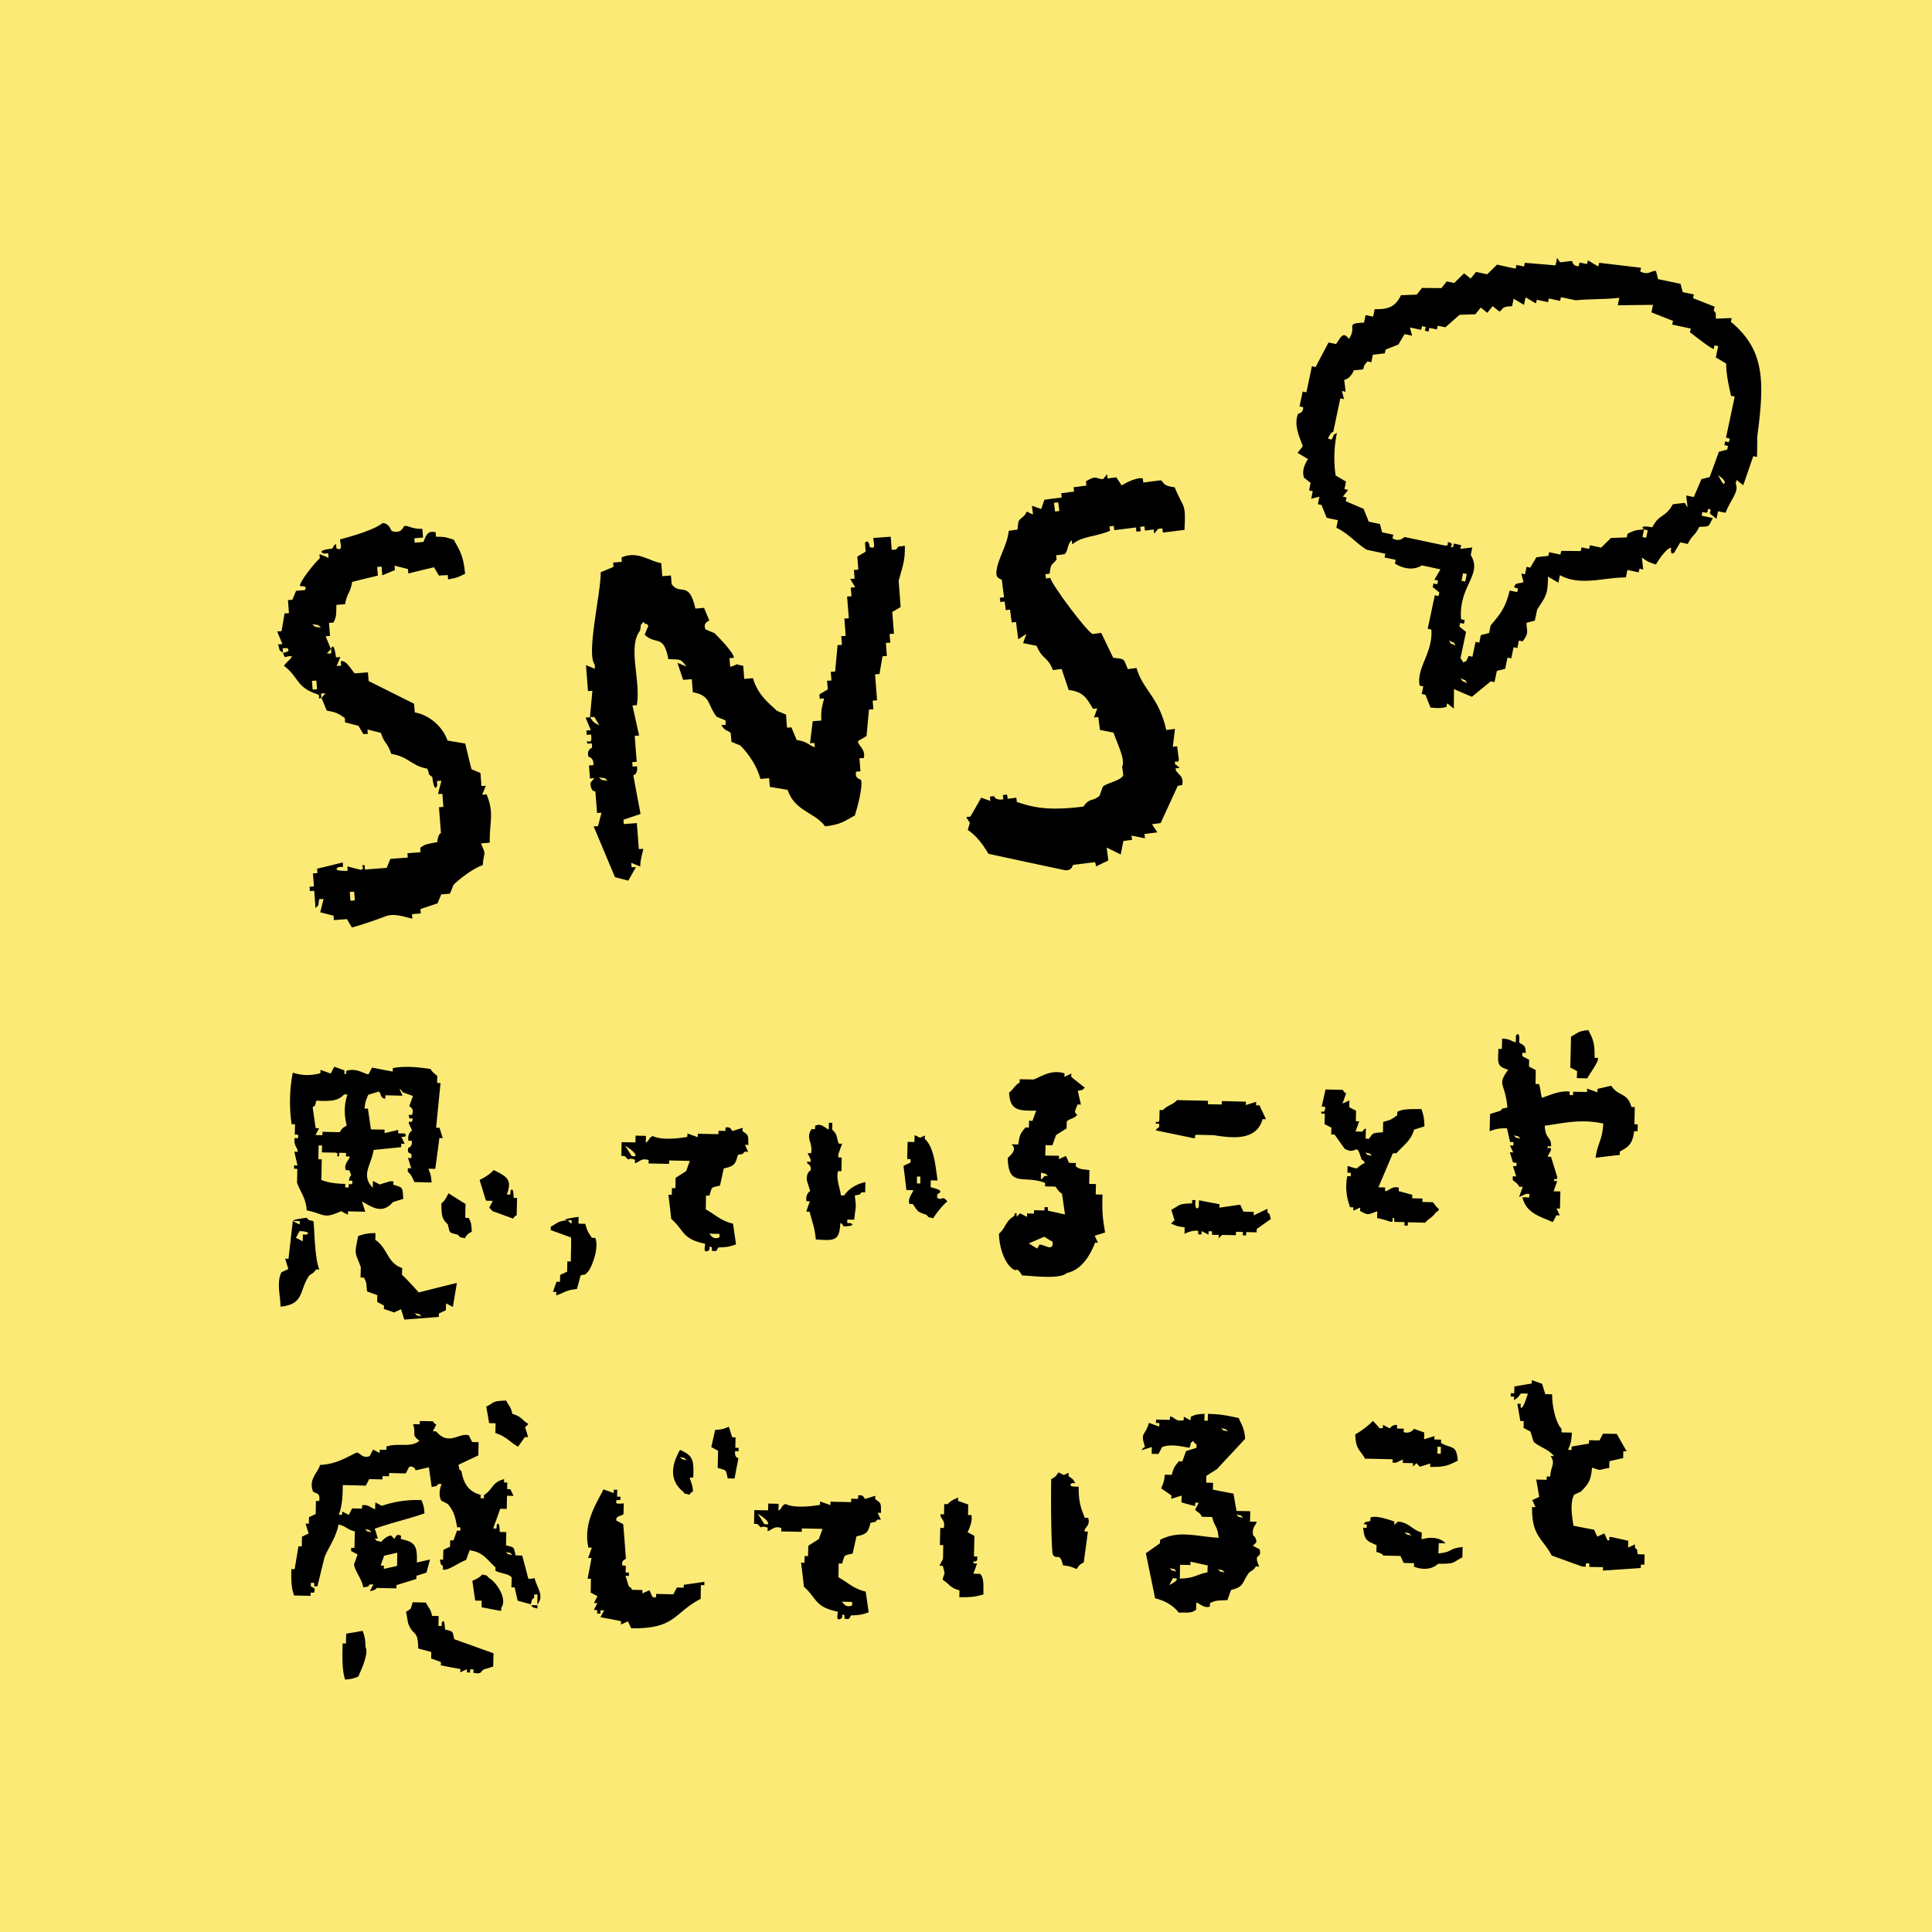
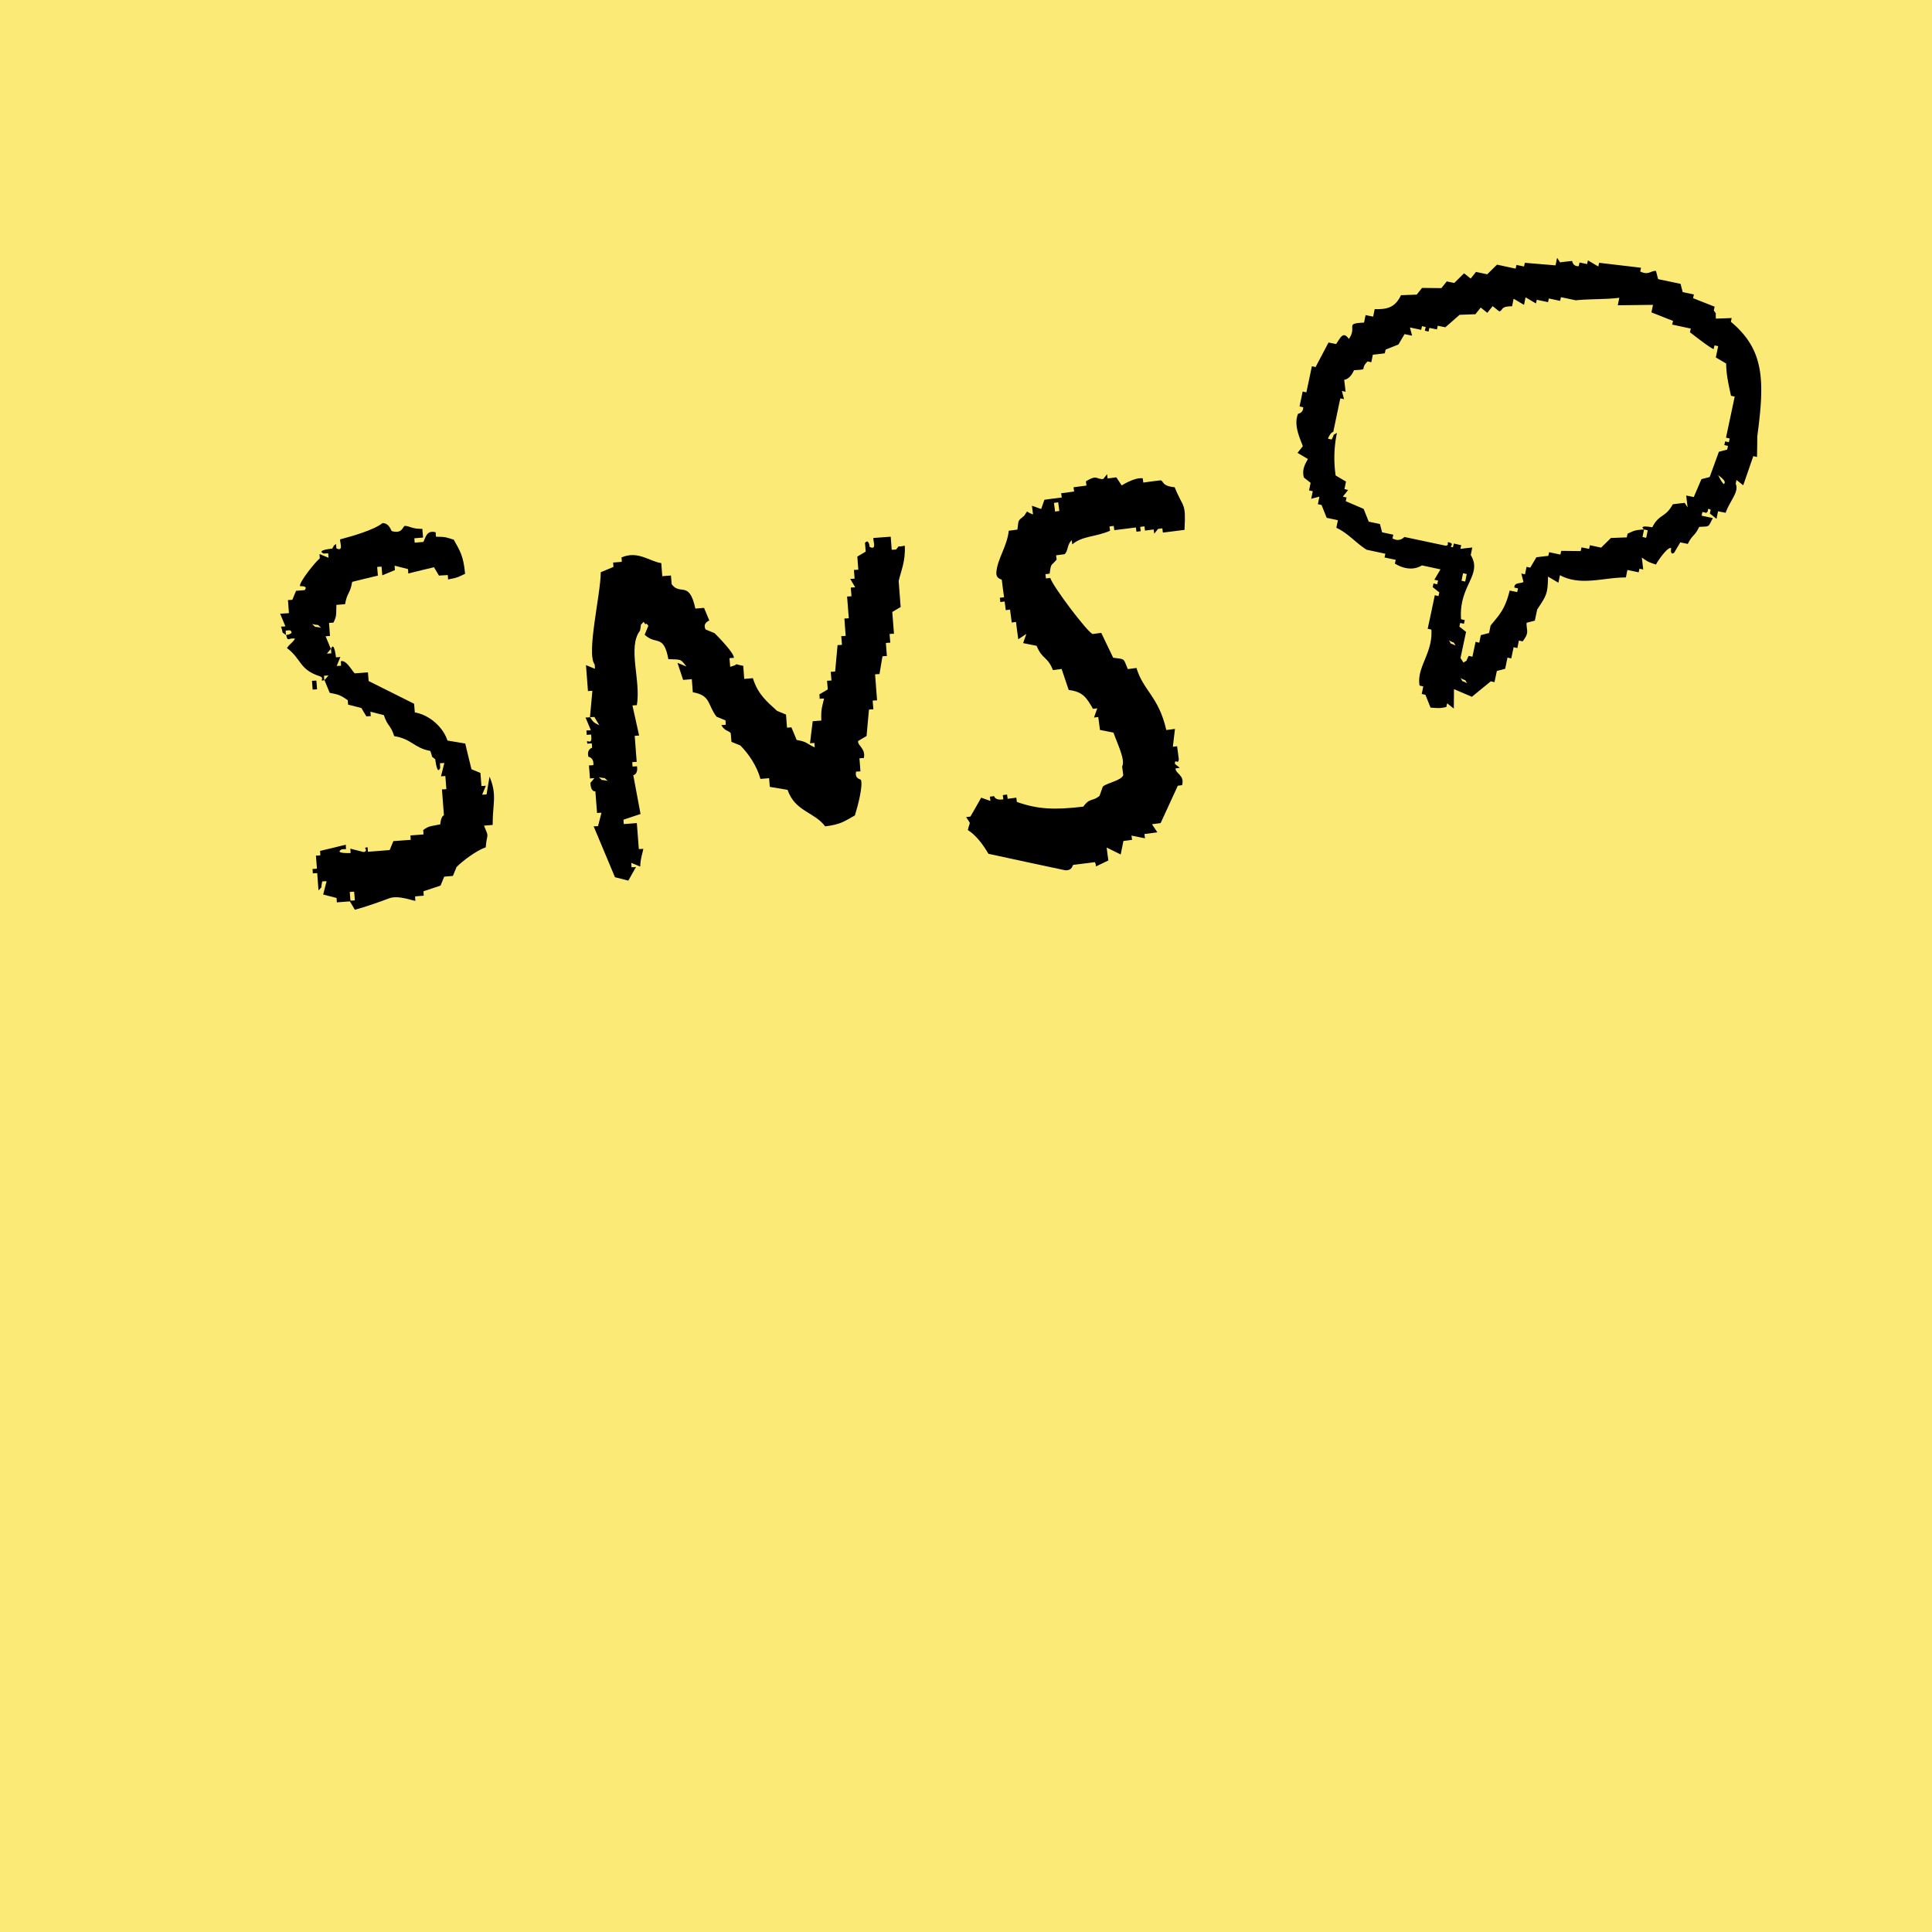
<svg xmlns="http://www.w3.org/2000/svg" viewBox="0 0 136 136">
  <path fill="#FCEA76" d="M0 0h136v136H0z" />
  <g fill-rule="evenodd" clip-rule="evenodd">
-     <path d="M111 75.89c.24.01.48.01.73.02.13-.26.84-1.2.76-1.44-.08 0-.16 0-.24-.01.02-1.09-.13-1.33-.44-1.95-.78.08-.71.2-1.22.46-.02.73-.03 1.45-.05 2.18.16.08.32.17.48.25-.01.17-.01.33-.02.49z" />
-     <path d="M115.05 79.14l.03-1.21c-.08 0-.16 0-.24-.01-.28-1.04-.91-.71-1.42-1.49-.32.07-.65.15-.97.22 0 .08 0 .16-.01.24-.24-.09-.48-.17-.72-.26 0 .08 0 .16-.01.24-.32-.01-.65-.01-.97-.02 0 .08 0 .16-.01.24-.08 0-.16 0-.24-.01 0-.08 0-.16.01-.24-.7-.08-1.43.26-1.95.44-.12-.31-.08-.59-.22-.97-.08 0-.16 0-.24-.01.01-.32.01-.65.02-.97-.16-.08-.32-.17-.48-.25 0-.16.01-.32.01-.48-.16-.08-.32-.17-.48-.25 0-.08 0-.16.01-.24.08 0 .16 0 .24.01-.04-.6-.12-.47-.47-.74-.01-.02.1-.85-.23-.49 0 .16-.01.32-.01.48-.37-.09-.38-.23-.96-.26-.01.24-.01.48-.02.73-.08 0-.16 0-.24-.01-.04 1-.13 1.24.69 1.47-.83 1.12-.21.89-.06 2.66-.49.13-.21-.04-.49.23-.24.08-.49.15-.73.23l-.03 1.21c.39-.14.58-.21 1.22-.21.07.32.15.65.22.97.08 0 .16 0 .24.01 0 .08 0 .16-.01.24-.08 0-.16 0-.24-.01.08.16.15.33.23.49-.08 0-.16 0-.24-.01.08.24.15.49.23.73.08 0 .16 0 .24.01 0 .08 0 .16-.01.24-.08 0-.16 0-.24-.01.08.24.15.49.23.73-.08 0-.16 0-.24-.01 0 .08 0 .16-.01.24.11.17.31.19.47.5.08 0 .16 0 .24.01-.09.24-.17.48-.26.72.16-.08.33-.15.49-.23.08 0 .16 0 .24.01 0 .08 0 .16-.01.24-.16 0-.32-.01-.48-.01.25 1.1 1.2 1.34 2.14 1.75.08-.16.17-.32.25-.48.08 0 .16 0 .24.01-.08-.16-.15-.33-.23-.49.08 0 .16 0 .24.01l.03-1.21c-.16 0-.32-.01-.48-.01.09-.24.17-.48.26-.72-.08 0-.16 0-.24-.01.06-.34.13.08.25-.24-.15-.49-.3-.98-.45-1.46-.08 0-.16 0-.24-.01.08-.16.17-.32.25-.48-.07-.34-.32.08-.24-.25.08 0 .16 0 .24.01 0-.78-.39-.41-.45-1.46 1.21-.14 2.41-.51 4.12-.15-.07 1.22-.41 1.38-.54 2.41.57-.07 1.13-.14 1.7-.2 0-.08 0-.16.01-.24.61-.33.9-.54 1-1.43.08 0 .16 0 .24.01 0-.08 0-.16.01-.24s0-.16.01-.24c-.08-.02-.16-.02-.24-.02zm-8.5.77c.48.16.21-.03.48.25-.48-.15-.21.03-.48-.25zM77.29 87.48c-.08-.16-.15-.33-.23-.49.24-.08.49-.15.73-.23-.13-.87-.23-1.22-.18-2.67-.16 0-.32-.01-.48-.01.01-.24.01-.48.02-.73-.16 0-.32-.01-.48-.01.01-.32.01-.65.02-.97-.54-.08-.64-.04-.96-.26 0-.08 0-.16.01-.24-.16 0-.32-.01-.48-.01-.08-.16-.15-.33-.23-.49-.16.08-.33.15-.49.23 0-.08 0-.16.01-.24-.32-.01-.65-.01-.97-.02.01-.24.01-.48.02-.73.16 0 .32.01.48.01.09-.24.17-.48.26-.72.25-.16.49-.31.74-.47 0-.16.01-.32.01-.48.18-.22.5-.17.74-.47-.24-.23-.17-.2.02-.73.08 0 .16 0 .24.01-.07-.32-.15-.65-.22-.97.49-.13.21.04.49-.23-.32-.25-.63-.5-.95-.75 0-.08 0-.16.01-.24-.16.08-.33.15-.49.23 0-.08 0-.16.01-.24-.97-.31-1.7.27-2.19.43-.32-.01-.65-.01-.97-.02 0 .08 0 .16-.01.24-.37.22-.42.46-.74.71.09 1.21.57 1.28 1.91 1.26-.09.24-.17.48-.26.72-.08 0-.16 0-.24-.01 0 .16-.01.32-.01.48-.08 0-.16 0-.24-.01-.34.42-.41.47-.51 1.2-.16 0-.32-.01-.48-.01.4.33.03.7-.26.96.04 2.14 1.14 1.17 2.63 1.76 0 .08 0 .16-.01.24.24.01.48.01.73.02.06.03.21.36.47.5l.21 1.46c-.4-.09-.8-.18-1.21-.27 0-.08 0-.16.01-.24-.08 0-.16 0-.24-.01 0 .08 0 .16-.01.24-.24-.01-.48-.01-.73-.02 0 .08 0 .16-.01.24-.16 0-.32-.01-.48-.01 0 .08 0 .16-.01.24-.16-.08-.32-.17-.48-.25l-.25.24c0-.08 0-.16.01-.24-.34.01.01.01-.25.24-.56.35-.53.8-1 1.19.02.97.38 2.01.91 2.44.45.36.25-.24.72.5.91.05 2.65.28 3.15-.17 1.03-.22 1.62-1.2 1.99-2.14.04 0 .12 0 .2.01zm-3.77-4.7c-.21.27.03.04-.25.24 0-.16.01-.32.01-.48.48.16.21-.03.48.25-.08 0-.16 0-.24-.01zm-.34 4.83c-.06.09-.11.18-.17.28-.2-.12-.39-.24-.59-.36.36-.16.73-.32 1.09-.47.2.12.39.24.59.36.06.73-.58.18-.92.19zM20.77 79.14c-.01.24-.01.48-.02.73.08 0 .16 0 .24.01 0 .08 0 .16-.01.24-.08 0-.16 0-.24-.01-.07.59.2.62.22.97-.08 0-.16 0-.24-.01.07.32.15.65.22.97-.08 0-.16 0-.24-.01 0 .08 0 .16-.01.24.08 0 .16 0 .24.01-.01.32-.01.65-.02.97.22.66.62 1.04.68 1.95 1.31.28 1.16.63 2.42.06.16.08.32.17.48.25 0-.08 0-.16.01-.24l1.21.03c-.08-.24-.15-.49-.23-.73.72.41 1.42.93 2.18.05.24-.08.49-.15.73-.23-.07-.82.02-.78-.7-.99 0-.08 0-.16.01-.24-.08 0-.16 0-.24-.01-.24.08-.49.15-.73.23-.16-.08-.32-.17-.48-.25 0 .16-.01.32-.01.48-.86-.9-.11-1.56.06-2.66.65-.07 1.3-.13 1.94-.2 0-.08 0-.16.01-.24.08 0 .16 0 .24.01-.08-.16-.15-.33-.23-.49.1-.02.43.05.25-.24-.16 0-.32-.01-.48-.01 0-.08 0-.16.01-.24-.32.07-.65.15-.97.22 0-.08 0-.16.01-.24-.32-.01-.65-.01-.97-.02l-.21-1.46c-.08 0-.16 0-.24-.01.07-.57.12-.6.26-.96.24-.08.49-.15.73-.23.22.12.08.46.47.5 0-.08 0-.16.01-.24l1.21.03c-.08-.16-.15-.33-.23-.49.27.21.04-.03.24.25.24.09.48.17.72.26-.09.24-.17.48-.26.72 0 .02.32.11.23.49-.07.33-.29-.1-.25.24.05.34.31-.09.24.25-.08.33-.24-.11-.25.24.08.16.15.33.23.49 0 0-.35.17-.26.72.08 0 .16 0 .24.01.05.45-.25.48-.25.48-.1.47.16.33.23.49 0 .08 0 .16-.01.24-.08 0-.16 0-.24-.01.08.24.15.49.23.73-.08 0-.16 0-.24-.01 0 .08 0 .16-.01.24.24.21.33.42.47.74l1.21.03c-.04-.57-.09-.6-.22-.97.16 0 .32.01.48.01.1-.72.2-1.45.29-2.17.08 0 .16 0 .24.01-.08-.24-.15-.49-.23-.73-.08 0-.16 0-.24-.01.1-1.05.21-2.1.31-3.14-.08 0-.16 0-.24-.01 0-.16.01-.32.01-.48-.06-.1-.34-.23-.47-.5-.5-.07-1.69-.26-2.66-.06 0 .08 0 .16-.01.24-.48-.09-.97-.18-1.45-.28-.08.16-.17.32-.25.48-.34-.05-.79-.43-1.45-.28-.33.08.09.3-.25.24 0-.08 0-.16.01-.24-.24-.09-.48-.17-.72-.26-.08.16-.17.32-.25.48-.24-.09-.48-.17-.72-.26 0 .08 0 .16-.01.24-.86.22-1.4.12-1.94-.04-.25 1.25-.24 2.6-.08 3.63h.24zm3.83 2.27c.09.14-.44.51-.26.96.08 0 .16 0 .24.01.27.57.06.18-.02.73.08 0 .16 0 .24.01 0 .08 0 .16-.01.24-.08 0-.16 0-.24-.01 0 .08 0 .16-.01.24-.08 0-.16 0-.24-.01 0-.08 0-.16.01-.24-.75-.02-1.24-.1-1.69-.28l.03-1.45c-.08 0-.16 0-.24-.01.01-.32.01-.65.02-.97.08 0 .16 0 .24.01 0 .16-.01.32-.01.48.32.01.65.01.97.02.33.08-.1.29.24.25 0-.08 0-.16.01-.24.16 0 .32.01.48.01 0 .08 0 .16-.01.24.09.01.17.01.25.01zm-2.33-3.93c.96.04 1.51.05 1.95-.44.08 0 .16 0 .24.01-.26.72-.23 1.52-.05 2.18-.32.19-.29.16-.5.47l-1.21-.03c0 .08 0 .16-.01.24-.16 0-.32-.01-.48-.01.08-.16.17-.32.25-.48-.08 0-.16 0-.24-.01l-.21-1.46c.28-.26.11.01.26-.47zM100.86 84.63c-.24-.01-.48-.01-.73-.02 0-.08 0-.16.01-.24-.24-.01-.48-.01-.73-.02 0-.08 0-.16.01-.24-.32-.09-.64-.18-.96-.26 0-.08 0-.16.01-.24-.48-.18-.79.32-.97.22 0-.08 0-.16.01-.24-.16 0-.32-.01-.48-.01l1.02-2.4c.08 0 .16 0 .24.01.47-.55 1.03-.87 1.25-1.67.24-.08.49-.15.73-.23-.01-.64-.08-.82-.21-1.22-.66.01-1.28-.04-1.7.2 0 .08 0 .16-.01.24-.38.27-.43.33-.98.46-.01.24-.01.48-.02.73-.73.07-.67.01-.98.46-.08 0-.16 0-.24-.01.01-.24.01-.48.02-.73-.28.2-.04-.03-.25.24-.16 0-.32-.01-.48-.01.09-.24.17-.48.26-.72-.08 0-.16 0-.24-.01.01-.24.01-.48.02-.73-.16-.08-.32-.17-.48-.25 0-.16.01-.32.01-.48-.16.08-.33.15-.49.23.09-.24.17-.48.26-.72-.27-.21-.04.03-.24-.25l-1.21-.03c-.09.4-.18.8-.27 1.21.08 0 .16 0 .24.01 0 .08 0 .16-.01.24-.19.29-.29-.1-.25.24.08 0 .16 0 .24.01-.01.24-.01.48-.02.73.16.08.32.17.48.25 0 .16-.01.32-.01.48.08 0 .16 0 .24.01.23.33.47.66.7.99.89.52.79-.6 1.19.75.27.21.04-.03.24.25-.81.39-.26.52-1.22.21 0 .16-.01.32-.01.48.08 0 .16 0 .24.01 0 .08 0 .16-.01.24-.08 0-.16 0-.24-.01-.2 1.09.06 1.75.19 2.19.08 0 .16 0 .24.01 0 .08 0 .16-.01.24.16-.08.33-.15.49-.23 0 .08 0 .16-.01.24.64.37.59.22 1.21.03 0 .16-.01.32-.01.48.3.03.96.26.96.26.34-.05-.08-.34.25-.24 0 .08 0 .16-.01.24.24.01.48.01.73.02 0 .08 0 .16-.01.24.08 0 .16 0 .24.01 0-.08 0-.16.01-.24l1.21.03c.26-.31.5-.35.74-.71.28-.2.04.03.25-.24-.2-.12-.4-.47-.45-.49zm-4.76-3.51c.48.16.21-.03.48.25-.48-.15-.21.04-.48-.25zM81.35 79.57c.88.18 1.77.36 2.65.55.34-.02-.09-.17.25-.24l1.21.03c1.32.22 3 .39 3.42-1.13.08 0 .16 0 .24.01-.15-.33-.31-.65-.46-.98-.08 0-.16 0-.24-.01 0-.08 0-.16.01-.24-.24.08-.49.15-.73.23 0-.08 0-.16.01-.24-.57-.01-1.13-.03-1.7-.04 0 .08 0 .16-.01.24-.32-.01-.65-.01-.97-.02 0-.08 0-.16.01-.24-.73-.02-1.45-.03-2.18-.05-.31.34-.68.36-.99.7-.08 0-.16 0-.24-.01-.01.24-.01.48-.02.73-.11.33-.23-.11-.25.24.08 0 .16 0 .24.01 0 .08 0 .16-.01.24-.27.19-.03-.05-.24.22zM59.43 84.15c-.08 0-.16 0-.24-.01-.07-.58-.34-1.11-.2-1.7.08 0 .16 0 .24.01.01-.32.01-.65.02-.97-.08 0-.16 0-.24-.01 0-.08 0-.16.01-.24.09-.24.17-.48.26-.72-.08 0-.16 0-.24-.01-.2-.56-.07-.61-.46-.98 0-.16.01-.32.01-.48-.08 0-.16 0-.24-.01 0 .16-.01.32-.01.48-.21-.05-.53-.5-.96-.26 0 .08 0 .16-.01.24-.08 0-.16 0-.24-.01-.45.66.12.97-.04 1.7-.08 0-.16 0-.24-.01.08.16.15.33.23.49-.06.34-.29-.1-.25.24 0 .02.32.11.23.49 0 0-.32.12-.26.72.08.24.15.49.23.73 0 0-.35.2-.26.72.08 0 .16 0 .24.01-.09.24-.17.48-.26.72.08 0 .16 0 .24.01.22.85.35 1.07.44 1.95 1.31.09 1.67.13 1.72-1.17.27.21.04-.03.24.25 0 0 .94-.01.49-.23-.08 0-.16 0-.24-.01 0-.08 0-.16.01-.24.16 0 .32.01.48.01.11-1.03.16-.76.04-1.7.49-.13.21.04.49-.23.08 0 .16 0 .24.01.01-.24.01-.48.02-.73-.66.15-1.17.46-1.49.94zM64.02 84.75c.08 0 .16 0 .24.01.32.46.29.56.95.75.27.28 0 .1.48.25.21-.35.69-.95 1-1.19-.41-.49-.34.01-.72-.26 0-.08 0-.16.01-.24.53-.27-.06-.38-.47-.5 0-.16.01-.32.01-.48.16 0 .32.01.48.01-.15-1.03-.25-2.34-.9-2.93 0-.08 0-.16.01-.24-.51.24-.22.17-.73-.02 0 .16-.01.32-.01.48-.16 0-.32-.01-.48-.01l-.03 1.21c.08 0 .16 0 .24.01 0 .08 0 .16-.01.24-.16.08-.33.15-.49.23.07.57.14 1.13.2 1.7.16 0 .32.01.48.01.07.06-.43.58-.26.97zm.53-1.93c.08 0 .16 0 .24.01 0 .16-.01.32-.01.48-.08 0-.16 0-.24-.01.01-.16.01-.32.01-.48zM35.93 83.85c0 .08 0 .16-.01.24-.08 0-.16 0-.24-.01.4-1.07-.02-1.26-.93-1.72-.24.29-.64.53-.99.7.15.49.3.98.45 1.46.16 0 .32.01.48.01-.08.16-.17.32-.25.48l.24.25c.48.17.96.35 1.44.52.21-.27-.03-.04.25-.24l.03-1.21c-.08 0-.16 0-.24-.01 0 .02-.01-.92-.23-.47zM89.22 85.33c0-.08 0-.16.01-.24-.33.15-.65.31-.98.46 0-.08 0-.16.01-.24-.24-.01-.48-.01-.73-.02-.08-.16-.15-.33-.23-.49l-1.46.21c0-.08 0-.16.01-.24-.48-.09-.97-.18-1.45-.28 0 .16-.01.32-.01.48-.31.36-.24-.46-.23-.49-.08 0-.16 0-.24-.01 0 .08 0 .16-.01.24-1.04.03-.82.13-1.46.45.08.24.15.49.23.73l-.25.24c.37.15.39.2.96.26 0 .16-.01.32-.01.48.02-.06.64-.31.97-.22 0 .08 0 .16-.01.24.08 0 .16 0 .24.01 0-.08 0-.16.01-.24.16.08.32.17.48.25 0-.08 0-.16.01-.24.08 0 .16 0 .24.01 0 .08 0 .16-.01.24.16 0 .32.01.48.01 0 .08 0 .16-.01.24l.25-.24c.32.01.65.01.97.02 0-.08 0-.16.01-.24.16 0 .32.01.48.01 0 .08 0 .16-.01.24.08 0 .16 0 .24.01 0-.08 0-.16.01-.24.24.01.48.01.73.02 0-.08 0-.16.01-.24.33-.23.66-.47.99-.7-.15-.48.03-.2-.24-.48zM31.57 84c-.16.31-.25.51-.5.72.01.8.03 1.09.45 1.46.17.66.04.55.71.74.27.28 0 .1.48.25.21-.31.17-.28.5-.47-.04-.56-.03-.63-.22-.97-.08 0-.16 0-.24-.01.01-.32.01-.65.02-.97-.41-.25-.8-.5-1.2-.75zM40.18 88.8c-.08 0-.16 0-.24-.01-.01.24-.01.48-.02.73-.16.08-.33.15-.49.23 0 .16-.01.32-.01.48-.08 0-.16 0-.24-.01-.09.24-.17.48-.26.72.08 0 .16 0 .24.01 0 .08 0 .16-.01.24.56-.18.68-.38 1.46-.45.09-.32.18-.64.26-.96.49-.13.21.04.49-.23.25-.23.85-1.68.54-2.41-.08 0-.16 0-.24-.01-.26-.41-.31-.42-.46-.98-.16 0-.32-.01-.48-.01 0-.16.01-.32.01-.48 0 0-1.5.2-.73.23.08 0 .16 0 .24.01 0 .08 0 .16-.01.24-.27-.21-.04.03-.24-.25-.78.08-.71.2-1.22.46 0 .08 0 .16-.01.24.48.17.96.35 1.44.52.01.56-.01 1.12-.02 1.69zM21.74 89.83c.09-.14.34-.17.5-.47.08 0 .16 0 .24.01-.32-.79-.33-2.51-.41-3.4-.48-.16-.21.03-.48-.25 0 0-1.5.2-.73.23.08 0 .16 0 .24.01 0 .08 0 .16-.01.24-.16-.08-.32-.17-.48-.25l-.3 2.66c-.08 0-.16 0-.24-.01.08.24.15.49.23.73-.16.08-.33.15-.49.23-.35.73-.08 1.58-.06 2.42 1.68-.17 1.3-1.12 1.99-2.15zm-.66-3.17s.93.03.48.25c-.08 0-.16 0-.24-.01 0 .16-.01.32-.01.48-.16-.08-.32-.17-.48-.25.09-.15.17-.31.25-.47zM27.74 92.39c.16-.08.33-.15.49-.23.08.24.15.49.23.73.81-.06 1.62-.12 2.43-.19 0-.08 0-.16.01-.24.16-.08.33-.15.49-.23 0-.16.01-.32.01-.48.16.08.32.17.48.25.09-.56.19-1.13.28-1.69-.89.22-1.79.44-2.68.67 0 0-1.01-1.12-1.18-1.24 0-.16.01-.32.01-.48-1.06-.34-1.01-1.4-1.89-1.98 0-.16.01-.32.01-.48-.64.01-.82.08-1.22.21-.26 1.37-.25 1.02.19 2.19-.01.24-.01.48-.02.73.08 0 .16 0 .24.01.2.35.16.42.22.97.24.09.48.17.72.26 0 .16-.01.32-.01.48.16.08.32.17.48.25 0 .08 0 .16-.01.24.24.08.48.16.72.25zm1.93.29c-.48-.16-.21.03-.48-.25.48.15.21-.04.48.25zM115.09 108.95c0-.08 0-.16.01-.24-.16.08-.33.15-.49.23 0-.16.01-.32.01-.48-.4-.09-.8-.18-1.21-.27-.34.03.09.25-.25.24-.08-.16-.15-.33-.23-.49-.16.08-.33.15-.49.23-.08-.16-.15-.33-.23-.49-.48-.09-.97-.18-1.45-.28-.07-.5-.28-1.57.05-2.18.16-.08.33-.15.49-.23.49-.53.67-.67.77-1.68.76.26.36.14 1.21.03 0-.16.01-.32.01-.48.32-.07.65-.15.97-.22 0-.16.01-.32.01-.48.08 0 .16 0 .24.01-.23-.41-.47-.82-.7-1.23-.32-.01-.65-.01-.97-.02-.08.16-.17.32-.25.48-.24-.01-.48-.01-.73-.02 0 .08 0 .16-.01.24l-1.22.21c0 .08 0 .16-.01.24-.08 0-.16 0-.24-.01.16-.38.24-.57.27-1.21-.24-.01-.48-.01-.73-.02 0-.08 0-.16.01-.24-.41-.41-.68-1.6-.67-2.44-.16 0-.32-.01-.48-.01-.08-.24-.15-.49-.23-.73-.24-.09-.48-.17-.72-.26 0 .08 0 .16-.01.24l-1.22.21c0 .16-.01.32-.01.48-.08 0-.16 0-.24-.01 0 .08 0 .16-.01.24.08 0 .16 0 .24.01 0 .08 0 .16-.01.24.32-.19.27-.2.5-.47.16 0 .32.01.48.01 0 .01-.36 1.24-.51.96 0-.08 0-.16.01-.24-.08 0-.16 0-.24-.01l.21 1.22c.08 0 .16 0 .24.01 0 .16-.01.32-.01.48.16.08.32.17.48.25.08.24.15.49.23.73.47.4 1.03.5 1.43 1-.08 0-.16 0-.24-.01.36.56.03.66-.03 1.45-.08 0-.16 0-.24-.01 0 .08 0 .16-.01.24-.24-.01-.48-.01-.73-.02l.21 1.22c-.16.08-.33.15-.49.23.08.16.15.33.23.49-.08 0-.16 0-.24-.01-.04 2.05.72 2.18 1.38 3.42l2.16.78c.08 0 .16 0 .24.01 0-.08 0-.16.01-.24.08 0 .16 0 .24.01 0 .08 0 .16-.01.24.32.01.65.01.97.02 0 .08 0 .16-.01.24l2.67-.18c0-.08 0-.16.01-.24.08 0 .16 0 .24.01.01-.24.01-.48.02-.73-.16 0-.32-.01-.48-.01-.11-.46.07-.18-.2-.46zM36.07 99.53c-.13-.56-.23-.51-.44-.94-1 .03-.79.12-1.4.43.07.39.14.77.2 1.16.15 0 .31.01.46.01-.01.23-.01.46-.02.69.73.21 1.02.63 1.6.96.16-.23.32-.46.48-.68.08 0 .15 0 .23.01-.07-.23-.14-.47-.22-.7l.24-.23c-.47-.28-.48-.53-1.13-.71zM88.67 109.06c-.16-.08-.32-.17-.48-.25l.25-.24c0-.37-.23-.49-.23-.49-.09-.56.15-.64.26-.96-.16 0-.32-.01-.48-.01.01-.24.01-.48.02-.73-.32-.01-.65-.01-.97-.02l-.21-1.22c-.48-.09-.97-.18-1.45-.28 0-.16.01-.32.01-.48-.16 0-.32-.01-.48-.01 0-.16.01-.32.01-.48.25-.16.49-.31.74-.47.66-.71 1.33-1.42 1.99-2.14-.06-.77-.23-.92-.45-1.46-.66-.14-1.25-.28-2.17-.29 0 .16-.01.32-.01.48-.08 0-.16 0-.24-.01 0-.16.01-.32.01-.48-.56.05-.62.04-.97.22 0 .08 0 .16-.01.24-.16-.08-.32-.17-.48-.25 0 .08 0 .16-.01.24-.57.14-.63-.23-.96-.26 0 .08 0 .16-.01.24-.32-.01-.65-.01-.97-.02 0 .08 0 .16-.01.24.08 0 .16 0 .24.01 0 .08 0 .16-.01.24-.24-.09-.48-.17-.72-.26-.28.98-.63.6-.28 1.69-.28.2-.04-.03-.25.24.24-.08.49-.15.73-.23 0 .16-.01.32-.01.48.16 0 .32.01.48.01.08-.16.17-.32.25-.48.64-.27 1.55 0 1.94.04.16-.48-.03-.21.25-.48.2.28-.03.04.24.25 0 .08 0 .16-.01.24-.24.08-.49.15-.73.23-.09.24-.17.48-.26.72-.08 0-.16 0-.24-.01-.29.35-.36.42-.51.96-.16 0-.32-.01-.48-.01-.07.57-.12.6-.26.96.24.17.48.33.72.5 0 .08 0 .16-.01.24.24-.08.49-.15.73-.23 0 .16-.01.32-.01.48.32.09.64.18.96.26 0-.08 0-.16.01-.24.08 0 .16 0 .24.01-.08.16-.17.32-.25.48.2.24.32.16.47.5.24.01.48.01.73.02.17.72.38.6.45 1.46-1.57-.09-2.82-.55-4.12.15 0 .08 0 .16-.01.24-.33.23-.66.47-.99.7.22 1.06.44 2.11.65 3.17.72.17 1.29.52 1.67 1.01.57-.02.91.06 1.22-.21 0-.16.01-.32.01-.48.11-.08.53.44.96.26 0-.08 0-.16.01-.24.38-.2.59-.19 1.22-.21.09-.24.17-.48.26-.72.93-.21.76-.52 1.24-1.18.12-.16.32-.15.5-.47.08 0 .16 0 .24.01-.46-1.07.21-.45.03-1.22zm-2.23-8.29c-.48-.16-.21.03-.48-.25.48.16.21-.03.48.25zm-3.62 9.86c-.48-.16-.21.03-.48-.25.48.15.21-.04.48.25zm-.51.95c.08-.16.17-.32.25-.48.08 0 .16 0 .24.01.22.11-.47.46-.49.47zm2.69-.9c-.8.16-.94.43-1.95.44.01-.32.01-.65.02-.97.24.01.48.01.73.02 0-.08 0-.16.01-.24.4.09.8.18 1.21.27-.02.15-.02.32-.02.48zm.73-.23c.48.16.21-.03.48.25-.48-.15-.21.03-.48-.25zm1.3-3.85c.48.16.21-.03.48.25-.48-.15-.21.04-.48-.25zM97.83 100.55c-.16-.08-.32-.17-.48-.25 0 .08 0 .16-.01.24-.08 0-.16 0-.24-.01 0 0-.33-.42-.47-.5-.25.29-.88.76-1.23.94.04 1.1.32 1.04.69 1.71.65.01 1.29.03 1.94.04 0 .08 0 .16-.01.24.08 0 .16 0 .24.01.16-.08.33-.15.49-.23 0 .08 0 .16-.01.24.24.01.48.01.73.02 0 .08 0 .16-.01.24l.25-.24.24.25c.24-.08.49-.15.73-.23 0 .08 0 .16-.01.24 1.09.02 1.33-.13 1.95-.44-.1-1.15-.39-.8-1.18-1.24 0-.08 0-.16.01-.24-.16 0-.32-.01-.48-.01 0-.08 0-.16.01-.24-.24.08-.49.15-.73.23 0-.16.01-.32.01-.48-.24-.09-.48-.17-.72-.26 0 0-.26.39-.73.23 0-.08 0-.16.01-.24-.16 0-.32-.01-.48-.01 0-.08 0-.16.01-.24-.3-.08-.52.23-.52.23zm3.36 1.29c.08 0 .16 0 .24.01 0 .16-.01.32-.01.48-.08 0-.16 0-.24-.01.01-.16.01-.32.01-.48zM37.19 111.13c-.14-.54-.28-1.09-.43-1.63-.15 0-.31-.01-.46-.01-.16-.63-.04-.53-.68-.71.01-.31.01-.62.02-.93-.15 0-.31-.01-.46-.01 0 0-.01-.9-.22-.47 0 .08 0 .15-.01.23-.08 0-.15 0-.23-.01.16-.46.33-.92.49-1.38.15 0 .31.01.46.01.01-.31.01-.62.02-.93.15 0 .31.01.46.01-.07-.16-.15-.31-.22-.47-.08 0-.15 0-.23-.01 0-.15.01-.31.01-.46-.08 0-.15 0-.23-.01 0-.08 0-.15.01-.23-.86.21-.79.73-1.42 1.12 0 .08 0 .15-.01.23-.08 0-.15 0-.23-.01 0-.08 0-.15.01-.23-.83-.22-1.21-.78-1.35-1.65-.25-.27-.1 0-.22-.47.47-.22.94-.44 1.4-.66.01-.31.01-.62.02-.93-.15 0-.31-.01-.46-.01-.07-.16-.15-.31-.22-.47-.7-.22-1.41.78-2.31-.28-.08 0-.15 0-.23-.01.08-.15.16-.31.24-.46-.26-.2-.04.03-.23-.24-.31-.01-.62-.01-.93-.02 0 .08 0 .15-.01.23-.15 0-.31-.01-.46-.01.24.77-.16.71.44 1.17-.59.52-1.52.12-2.32.41 0 .08 0 .15-.01.23-.15 0-.31-.01-.46-.01 0 .08 0 .15-.01.23-.15-.08-.3-.16-.46-.24-.08.15-.16.31-.24.46-.5.2-.64-.23-.92-.25-.76.37-1.49.83-2.57.87-.15.56-.81.96-.51 1.84.07.2.56.01.45.7-.08 0-.15 0-.23-.01-.01.31-.01.62-.02.93-.16.07-.31.15-.47.22 0 .15-.01.31-.01.46-.08 0-.15 0-.23-.01.07.23.14.47.22.7-.16.07-.31.15-.47.22-.01.23-.01.46-.02.69-.08 0-.15 0-.23-.01-.09.54-.18 1.08-.27 1.61-.08 0-.15 0-.23-.01-.02.83 0 1.32.19 1.86l1.16.03c0-.08 0-.15.01-.23.08 0 .15 0 .23.01.16-.43-.13-.33-.22-.47 0-.08 0-.15.01-.23.08 0 .15 0 .23.01 0 .08 0 .15-.01.23.08 0 .15 0 .23.01l.51-2.07c.3-.72.81-1.38.98-2.29.63.17.52.33 1.15.49l-.03 1.16c-.08 0-.15 0-.23-.01 0 .08 0 .15-.01.23.15.08.3.16.46.24-.08.23-.16.46-.25.69.04.45.55 1.04.66 1.64.47-.13.2.04.47-.22.08 0 .15 0 .23.01-.08.15-.16.3-.24.46.45-.06.47-.22.47-.22l1.39.03c0-.08 0-.15.01-.23.47-.14.93-.29 1.4-.43 0-.08 0-.15.01-.23.23-.07.47-.14.7-.22.08-.31.17-.61.25-.92l-.93.21c.05-1.2-.14-1.45-1.12-1.65 0-.08 0-.15.01-.23-.38-.21-.4.19-.47.22l-.23-.24c-.27.02-.55.27-.7.45-.46-.15-.2.03-.46-.24.08 0 .15 0 .23.01-.07-.23-.14-.47-.22-.7 1.17-.42 2.41-.69 3.5-1.08-.04-.55-.08-.57-.21-.93a7.52 7.52 0 0 0-2.79.4c-.15-.08-.3-.16-.46-.24 0 .15-.01.31-.01.46-.12.07-.5-.38-.92-.25 0 .08 0 .15-.01.23-.23-.01-.46-.01-.69-.02-.08.15-.16.3-.24.46-.15-.08-.3-.16-.46-.24 0 .08 0 .15-.01.23-.08 0-.15 0-.23-.01.21-.51.28-1.25.28-2.08.54.01 1.08.02 1.62.04.08-.15.16-.31.24-.46.31.01.62.01.93.02 0-.08 0-.15.01-.23.15 0 .31.01.46.01 0-.08 0-.15.01-.23l1.16.03c.08-.15.16-.31.24-.46.36-.11.46.24.46.24l.93-.21c.07.46.13.93.2 1.39.47-.13.2.04.47-.22.08 0 .15 0 .23.01-.09.19-.26.73-.03 1.16.15.08.3.16.46.24.42.51.51.81.66 1.64.08 0 .15 0 .23.01 0 .08 0 .15-.01.23-.08 0-.15 0-.23-.01-.08.23-.16.46-.25.69-.08 0-.15 0-.23-.01 0 .15-.01.31-.01.46-.16.07-.31.15-.47.22-.01.23-.01.46-.02.69-.08 0-.15 0-.23-.01.13.47-.04.2.22.47 0 .08 0 .15-.01.23.35.14 1.2-.55 1.64-.66.08-.23.16-.46.25-.69 1 .14 1.23.69 1.82 1.2 0 .08 0 .15-.01.23.28.2.96.2 1.15.49-.01.23-.01.46-.02.69.08 0 .15 0 .23.01l.21.93c.31.08.61.17.92.25.15-.46-.03-.2.24-.46 0-.08 0-.15.01-.23.08 0 .15 0 .23.01-.01.23-.01.46-.02.69.53-.59-.04-1.19-.19-1.86-.13.06-.29.06-.44.05zm-10.15-1.62l.93-.21c-.01.31-.01.62-.02.93l-.93.21c0-.08 0-.15.01-.23-.08 0-.15 0-.23-.01.07-.23.16-.46.24-.69zm-.89-1.64c-.46-.15-.2.03-.46-.24.46.14.2-.03.46.24zm9.46 1.37c.46.15.2-.03.46.24-.46-.14-.2.03-.46-.24zM51.98 102.64s-.29 0-.23-.49c.08 0 .16 0 .24.01 0-.08 0-.16.01-.24-.08 0-.16 0-.24-.01.01-.24.01-.48.02-.73-.08 0-.16 0-.24-.01-.08-.24-.15-.49-.23-.73-.37.13-.4.18-.97.22-.09.4-.18.8-.27 1.21.16.08.32.17.48.25l-.03 1.21c.65.2.55.07.71.74.16 0 .32.01.48.01.08-.47.18-.95.27-1.44zM47.87 102.06c-.56.98-.81 2.08.18 2.91.27.28 0 .1.48.25.21-.27-.03-.04.25-.24-.02-.52-.23-.83-.22-.97.08 0 .16 0 .24.01.06-1.32-.05-1.55-.93-1.96zm-.01.49c.48.16.21-.03.48.25-.48-.15-.21.03-.48-.25zM76.6 106.85c-.08 0-.16 0-.24-.01-.3-.76-.43-1.12-.43-2.19-.02-.01-.86.06-.48-.25.08 0 .16 0 .24.01-.18-.33-.17-.28-.47-.5 0-.08 0-.16.01-.24-.51.24-.22.17-.73-.02-.21.31-.17.28-.5.47-.04 1.58.01 5.19.12 5.33.32.41.46-.25.71.74.57.07.6.12.96.26.21-.31.17-.28.5-.47.1-.72.2-1.45.29-2.17-.08 0-.16 0-.24-.01-.01-.31.44-.39.26-.95zM61.61 105.53c0-.08 0-.16.01-.24-.24.08-.49.15-.73.23-.04-.01-.08-.34-.48-.25 0 .08 0 .16-.01.24-.16 0-.32-.01-.48-.01 0 .08 0 .16-.01.24l-1.45-.03c0 .08 0 .16-.01.24-.24-.09-.48-.17-.72-.26 0 .08 0 .16-.01.24-1.18.21-2.06.14-2.42-.06-.35.14-.19.28-.5.47 0-.16.01-.32.01-.48-.24-.01-.48-.01-.73-.02 0 .16-.01.32-.01.48-.32-.01-.65-.01-.97-.02-.01.32-.01.65-.02.97.08 0 .16 0 .24.01.44.48.1.03.72.26 0 .08 0 .16-.01.24.32-.06.43-.39.97-.22 0 .08 0 .16-.01.24l1.45.03c0-.08 0-.16.01-.24l1.45.03c-.09.24-.17.48-.26.72-.25.16-.49.31-.74.47-.01.24-.01.48-.02.73-.08 0-.16 0-.24-.01 0 .16-.01.32-.01.48-.08 0-.16 0-.24-.01.07.57.14 1.13.2 1.7.94.82.73 1.41 2.38 1.75.03.14-.18.71.23.49.21-.12-.07-.37.25-.24 0 .08 0 .16-.01.24.48.1.31-.1.49-.23.64-.01.82-.08 1.22-.21l-.21-1.46c-.87-.21-1.27-.65-1.92-1.01.01-.32.01-.65.02-.97.08 0 .16 0 .24.01.2-.65.07-.55.74-.71.09-.4.18-.8.27-1.21.7-.16.81-.24.99-.95.49-.13.21.04.49-.23.08 0 .16 0 .24.01-.08-.16-.15-.33-.23-.49.08 0 .16 0 .24.01-.02-.71.04-.65-.41-.97zm-7.56 1.77c-.08 0-.16 0-.24-.01-.16-.25-.31-.49-.47-.74.11.07.87.53.71.75zm5.94 5.47c0 .08 0 .16-.01.24-.43.2-.6-.15-.72-.26.24 0 .48.01.73.02zM52.27 79.63c0-.08 0-.16.01-.24-.24.08-.49.15-.73.23-.04-.01-.08-.34-.48-.25 0 .08 0 .16-.01.24-.16 0-.32-.01-.48-.01 0 .08 0 .16-.01.24l-1.45-.03c0 .08 0 .16-.01.24-.24-.09-.48-.17-.72-.26 0 .08 0 .16-.01.24-1.18.21-2.06.14-2.42-.06-.35.14-.19.28-.5.47 0-.16.01-.32.01-.48-.24-.01-.48-.01-.73-.02 0 .16-.01.32-.01.48-.32-.01-.65-.01-.97-.02-.01.32-.01.65-.02.97.08 0 .16 0 .24.01.44.48.1.03.72.26 0 .08 0 .16-.01.24.32-.06.43-.39.97-.22 0 .08 0 .16-.01.24l1.45.03c0-.08 0-.16.01-.24l1.45.03c-.09.24-.17.48-.26.72-.25.16-.49.31-.74.47-.01.24-.01.48-.02.73-.08 0-.16 0-.24-.01 0 .16-.01.32-.01.48-.08 0-.16 0-.24-.01.07.57.14 1.13.2 1.7.94.82.73 1.41 2.38 1.75.03.14-.18.71.23.49.21-.12-.07-.37.25-.24 0 .08 0 .16-.01.24.48.1.31-.1.49-.23.64-.01.82-.08 1.22-.21l-.21-1.46c-.87-.21-1.27-.65-1.92-1.01.01-.32.01-.65.02-.97.08 0 .16 0 .24.01.2-.65.07-.55.74-.71.09-.4.18-.8.27-1.21.7-.16.81-.24.99-.95.49-.13.21.04.49-.23.08 0 .16 0 .24.01-.08-.16-.15-.33-.23-.49.08 0 .16 0 .24.01-.02-.72.04-.66-.41-.97zm-7.56 1.76c-.08 0-.16 0-.24-.01-.16-.25-.31-.49-.47-.74.11.08.87.54.71.75zm5.94 5.47c0 .08 0 .16-.01.24-.43.2-.6-.15-.72-.26.24.01.48.01.73.02zM48.13 111.76c-.16 0-.32-.01-.48-.01-.08.16-.17.32-.25.48l-1.21-.03c0 .08 0 .16-.01.24-.08 0-.16 0-.24-.01-.08-.16-.15-.33-.23-.49-.16.08-.33.15-.49.23 0-.08 0-.16.01-.24-.24-.01-.48-.01-.73-.02-.2-.28.03-.04-.24-.25-.08-.24-.15-.49-.23-.73.08 0 .16 0 .24.01 0-.08 0-.16.01-.24-.08 0-.16 0-.24-.01 0-.16.01-.32.01-.48-.08 0-.16 0-.24-.01-.09-.41.24-.42.25-.48-.06-.81-.12-1.62-.19-2.43-.16-.08-.32-.17-.48-.25-.08-.37.43-.31.5-.47.01-.24.01-.48.02-.73-.13-.04-.73.14-.48-.25.08 0 .16 0 .24.01 0-.08 0-.16.01-.24-.08 0-.16 0-.24-.01 0-.16.01-.32.01-.48-.08 0-.16 0-.24-.01 0 .08 0 .16-.01.24-.24-.09-.48-.17-.72-.26-.47.96-1.45 2.37-1.06 4.1.08 0 .16 0 .24.01-.09.24-.17.48-.26.72.08 0 .16 0 .24.01-.09.48-.18.97-.28 1.45.08 0 .16 0 .24.01-.01.32-.01.65-.02.97.16.08.32.17.48.25-.08.16-.17.32-.25.48.08 0 .16 0 .24.01-.08.16-.17.32-.25.48.08 0 .16 0 .24.01 0 .08 0 .16-.01.24.08 0 .16 0 .24.01 0-.08 0-.16.01-.24.08 0 .16 0 .24.01-.08.16-.17.32-.25.48.48.09.97.18 1.45.28 0 .08 0 .16-.01.24.16-.08.33-.15.49-.23.08.16.15.33.23.49 3.14.05 2.98-1.08 4.89-2.07.01-.32.01-.65.02-.97.08 0 .16 0 .24.01 0-.08 0-.16.01-.24l-1.46.21c.01.04 0 .12 0 .2zM69 110.79c-.16 0-.32-.01-.48-.01.09-.24.17-.48.26-.72-.08 0-.16 0-.24-.01-.07-.34.06.04.25-.24 0-.08 0-.16.01-.24-.08 0-.16 0-.24-.01l.03-1.45c-.16-.08-.32-.17-.48-.25 0 0 .39-.74.27-1.21-.08 0-.16 0-.24-.01.01-.24.01-.48.02-.73-.24-.09-.48-.17-.72-.26 0-.08 0-.16.01-.24-.36.18-.47.19-.74.47-.08 0-.16 0-.24-.01-.01.24-.01.48-.02.73-.08 0-.16 0-.24-.01-.07.29.38.42.22.97-.08 0-.16 0-.24-.01l-.03 1.21c.08 0 .16 0 .24.01-.01.32-.01.65-.02.97-.08.16-.17.32-.25.48.08 0 .16 0 .24.01.2.77.1.41-.02.97.5.31.51.57 1.19.75 0 .16-.01.32-.01.48.75.02 1.24-.04 1.7-.2-.02-.6.06-1.11-.23-1.44zM101.28 108.63c.16 0 .32.01.48.01-.47-.49-1.2-.43-1.69-.28 0-.16.01-.32.01-.48-.73-.22-.86-.7-1.68-.77l-.25.24c0-.08 0-.16.01-.24-.22-.08-1.32-.48-1.69-.28 0 .08 0 .16-.01.24-.49.13-.21-.04-.49.23.08 0 .16 0 .24.01 0 .08 0 .16-.01.24-.08 0-.16 0-.24-.01.08.92.28.93.94 1.23 0 .16-.01.32-.01.48.49.12.47.25.48.25l1.21.03c.08.16.15.33.23.49.24.01.48.01.73.02 0 .08 0 .16-.01.24.66.27 1.3.18 1.7-.2 1.26 0 .95-.06 1.71-.45.01-.24.01-.48.02-.73-1.06.12-.65.35-1.71.45.02-.24.02-.48.03-.72zm-2.41-.78c.48.16.21-.03.48.25-.48-.16-.21.03-.48-.25z" />
-     <path d="M34.41 111.07c-.26-.27 0-.1-.46-.24-.2.23-.41.32-.7.45.07.46.13.93.2 1.39.15 0 .31.01.46.01 0 .15-.01.31-.01.46.46.09.92.18 1.38.26 0-.08 0-.15.01-.23.44-.56-.29-1.77-.88-2.1zM31.32 114.7s-.01-.9-.22-.47c0 .08 0 .15-.01.23-.08 0-.15 0-.23-.01.01-.23.01-.46.02-.69-.15 0-.31-.01-.46-.01-.13-.56-.23-.51-.44-.94-.31-.01-.62-.01-.93-.02-.16.54-.08.43-.48.68.11.27.08.62.21.93.34.77.64.32.66 1.64.31.08.61.17.92.25 0 .15-.01.31-.01.46.23.08.46.16.69.25 0 .08 0 .15-.01.23.46.09.92.18 1.38.26 0 .08 0 .15-.01.23.16-.07.31-.15.47-.22 0 .08 0 .15-.01.23.08 0 .15 0 .23.01 0-.08 0-.15.01-.23.08 0 .15 0 .23.01 0 .08 0 .15-.01.23.57.12.48-.03.7-.22.23-.07.47-.14.7-.22.01-.31.01-.62.02-.93l-2.76-.99c-.15-.61-.03-.51-.66-.69zM37.83 113.23c0-.08 0-.15.01-.23-.15 0-.31-.01-.46-.01.25.26-.01.1.45.24zM25.53 114.8c-.39.07-.77.14-1.16.2-.01.23-.01.46-.02.69-.08 0-.15 0-.23-.01-.03.94-.04 1.93.17 2.55.55-.04.57-.08.93-.21.27-.59.75-1.7.51-2.07-.01-.6-.07-.78-.2-1.15z" />
-   </g>
+     </g>
  <path fill-rule="evenodd" clip-rule="evenodd" d="M123.7 30.73c.52-3.9.53-6.09-1.86-8.08.02-.09.04-.18.06-.26-.37.01-.74.03-1.11.04-.05-.56.08-.22-.15-.58.02-.09.04-.18.06-.26-.51-.2-1.01-.4-1.52-.6.02-.09.04-.18.06-.26-.26-.06-.53-.11-.79-.17l-.15-.58-1.58-.33-.15-.58c-.37-.02-.53.33-1.11.04.02-.09.04-.18.06-.26-.98-.12-1.96-.23-2.95-.35-.02.09-.04.18-.06.26-.24-.14-.49-.29-.73-.43-.02.09-.04.18-.06.26-.18-.04-.35-.07-.53-.11-.02.09-.04.18-.06.26-.44.01-.44-.36-.47-.37-.28.03-.56.06-.84.1l-.21-.32c-.04.18-.07.35-.11.53l-2.16-.18c-.02.09-.04.18-.06.26-.18-.04-.35-.07-.53-.11-.02.09-.04.18-.06.26-.44-.09-.88-.19-1.31-.28-.23.23-.46.45-.69.68-.26-.06-.53-.11-.79-.17-.12.16-.25.31-.37.47-.16-.12-.31-.25-.47-.37-.23.23-.46.45-.69.68-.18-.04-.35-.07-.53-.11-.12.16-.25.31-.37.47-.46 0-.91-.01-1.37-.01-.12.16-.25.31-.37.47-.37.01-.74.03-1.11.04-.4.83-.91 1.01-1.85.98-.04.18-.07.35-.11.53-.18-.04-.35-.07-.53-.11-.04.18-.07.35-.11.53-1.42.06-.44.27-1.07 1.15-.41-.59-.59-.07-.9.36-.18-.04-.35-.07-.53-.11-.3.58-.61 1.15-.91 1.73-.09-.02-.18-.04-.26-.06l-.39 1.84c-.09-.02-.18-.04-.26-.06-.07.35-.15.7-.22 1.05.09.02.18.04.26.06-.01.44-.36.43-.37.47-.33.81.17 1.77.34 2.27-.12.16-.25.31-.37.47.24.14.49.29.73.43-.13.25-.46.71-.28 1.31.16.12.31.25.47.37-.04.18-.07.35-.11.53.09.02.18.04.26.06-.04.18-.07.35-.11.53l.58-.15c-.04.18-.07.35-.11.53.09.02.18.04.26.06l.36.9c.26.06.53.11.79.17-.04.18-.07.35-.11.53.88.42 1.41 1.11 2.14 1.55.44.09.88.19 1.31.28-.02.09-.04.18-.06.26.26.06.53.11.79.17-.02.09-.04.18-.06.26.67.42 1.38.46 1.9.13.44.09.88.19 1.31.28-.14.24-.29.49-.43.73.09.02.18.04.26.06-.02.09-.04.18-.06.26-.09-.02-.18-.04-.26-.06-.02.09-.04.18-.06.26.16.12.31.25.47.37-.02.09-.04.18-.06.26-.09-.02-.18-.04-.26-.06-.07.35-.15.7-.22 1.05-.09.44-.19.88-.28 1.31.09.02.18.04.26.06.11 1.67-1.06 2.65-.83 3.94.09.02.18.04.26.06-.04.18-.07.35-.11.53.09.02.18.04.26.06l.36.9c.63.05.67.05 1.11-.04.02-.09.04-.18.06-.26.16.12.31.25.47.37 0-.46.01-.91.01-1.37l1.26.54 1.33-1.09c.09.02.18.04.26.06.06-.26.11-.53.17-.79l.58-.15c.06-.26.11-.53.17-.79.09.02.18.04.26.06.06-.26.11-.53.17-.79.09.02.18.04.26.06.04-.18.07-.35.11-.53.09.02.18.04.26.06.51-.65.26-.75.28-1.31l.58-.15c.06-.26.11-.53.17-.79.64-.97.74-1.07.76-2.31.24.14.49.29.73.43.04-.18.07-.35.11-.53 1.45.79 3.09.15 4.64.16.04-.18.07-.35.11-.53.26.06.53.11.79.17.02-.09.04-.18.06-.26.09.02.18.04.26.06-.03-.28-.06-.56-.1-.84.37.24.38.3 1 .49.14-.29.86-1.3 1.07-1.15 0 0-.1.54.21.32.14-.24.29-.49.43-.73.18.04.35.07.53.11.33-.68.48-.52.8-1.2.76-.05.61.06.96-.62-.26-.06-.53-.11-.79-.17.02-.09.04-.18.06-.26.09.02.18.04.26.06.24-.1 0-.41.32-.21-.02.09-.04.18-.06.26.16.12.31.25.47.37.04-.18.07-.35.11-.53.18.04.35.07.53.11.31-.87.97-1.48.71-2.05.02-.09.04-.18.06-.26.16.12.31.25.47.37.24-.68.47-1.36.71-2.05.09.02.18.04.26.06.01-.53.02-.99.02-1.44zM102 45.08c.49.27.23.01.47.37-.5-.26-.24 0-.47-.37zm.88-4.2c.04-.18.07-.35.11-.53.09.02.18.04.26.06-.04.18-.07.35-.11.53-.08-.02-.17-.04-.26-.06zm-.07 6.85c.49.27.23.01.47.37-.49-.27-.23-.01-.47-.37zM121 31.8c-.22.59-.43 1.19-.65 1.78l-.58.15-.54 1.26c-.18-.04-.35-.07-.53-.11.03.28.06.56.1.84l-.21-.32c-.28.03-.56.06-.84.1-.5.95-.96.66-1.44 1.62 0 0-1.01-.2-.58.15.09.02.18.04.26.06-.04.18-.07.35-.11.53-.09-.02-.18-.04-.26-.06.04-.18.07-.35.11-.53-.62.04-.7.08-1.16.3-.02.09-.04.18-.06.26-.37.01-.74.03-1.11.04-.23.23-.46.45-.69.68-.26-.06-.53-.11-.79-.17-.02.09-.04.18-.06.26-.18-.04-.35-.07-.53-.11-.02.09-.04.18-.06.26-.46 0-.91-.01-1.37-.01-.02.09-.04.18-.06.26-.26-.06-.53-.11-.79-.17-.02.09-.04.18-.06.26-.28.03-.56.06-.84.1-.14.24-.29.49-.43.73-.09-.02-.18-.04-.26-.06-.04.18-.07.35-.11.53-.09-.02-.18-.04-.26-.06l.15.58c-.11.16-.65 0-.64.41.09.02.18.04.26.06-.02.09-.04.18-.06.26-.18-.04-.35-.07-.53-.11-.32 1.33-.74 1.72-1.34 2.46-.04.18-.07.35-.11.53l-.58.15c-.04.18-.07.35-.11.53-.09-.02-.18-.04-.26-.06-.07.35-.15.7-.22 1.05-.09-.02-.18-.04-.26-.06-.27.49-.01.23-.37.47l-.21-.32.39-1.84c-.16-.12-.31-.25-.47-.37.02-.09.04-.18.06-.26.09.02.18.04.26.06.02-.09.04-.18.06-.26-.09-.02-.18-.04-.26-.06-.18-2.38 1.54-3.11.68-4.52.04-.18.07-.35.11-.53-.28.03-.56.06-.84.1.02-.09.04-.18.06-.26-.09-.02-.18-.04-.26-.06-.09-.02-.18-.04-.26-.06-.02.09-.04.18-.06.26-.38-.01.15-.19-.21-.32s.06.19-.32.21c-.96-.2-1.93-.41-2.89-.61-.01 0-.31.39-.84.1.02-.09.04-.18.06-.26-.26-.06-.53-.11-.79-.17l-.15-.58c-.26-.06-.53-.11-.79-.17l-.36-.9-1.26-.54c.02-.09.04-.18.06-.26-.09-.02-.18-.04-.26-.06.12-.16.25-.31.37-.47-.09-.02-.18-.04-.26-.06.04-.18.07-.35.11-.53-.24-.14-.49-.29-.73-.43a8.65 8.65 0 0 1 .09-3c-.36.24-.11-.03-.37.47-.09-.02-.18-.04-.26-.06.2-.49.37-.47.37-.47.17-.79.33-1.58.5-2.37.09.02.18.04.26.06l-.15-.58c.09.02.18.04.26.06-.03-.28-.06-.56-.1-.84 0-.01.4-.01.69-.68 1.11-.07.35-.02.96-.62.09.02.18.04.26.06.04-.18.07-.35.11-.53.28-.03.56-.06.84-.1.02-.09.04-.18.06-.26l.9-.36c.14-.24.29-.49.43-.73.18.04.35.07.53.11l-.15-.58c.26.06.53.11.79.17.02-.09.04-.18.06-.26.09.02.18.04.26.06-.02.09-.04.18-.06.26.09.02.18.04.26.06.02-.09.04-.18.06-.26.18.04.35.07.53.11.02-.09.04-.18.06-.26.18.04.35.07.53.11.34-.29.67-.59 1.01-.88.37-.01.74-.03 1.11-.04.12-.16.25-.31.37-.47.16.12.31.25.47.37.12-.16.25-.31.37-.47.16.12.31.25.47.37.29-.07.04-.36.9-.36.04-.18.07-.35.11-.53.24.14.49.29.73.43.04-.18.07-.35.11-.53.24.14.49.29.73.43.02-.09.04-.18.06-.26.26.06.53.11.79.17.02-.09.04-.18.06-.26.26.06.53.11.79.17.02-.09.04-.18.06-.26.35.07.7.15 1.05.22.86-.1 2.22-.06 3.06-.18-.04.18-.07.35-.11.53l2.48-.03c-.04.18-.07.35-.11.53.51.2 1.01.4 1.52.6-.02.09-.04.18-.06.26.44.09.88.19 1.31.28-.02.09-.04.18-.06.26.28.21 1.46 1.14 1.67 1.18.02-.09.04-.18.06-.26.09.02.18.04.26.06-.06.26-.11.53-.17.79.24.14.49.29.73.43.01.82.17 1.47.34 2.27.09.02.18.04.26.06-.2.96-.41 1.93-.61 2.89.09.02.18.04.26.06-.02.09-.04.18-.06.26-.09-.02-.18-.04-.26-.06-.02.09-.04.18-.06.26.09.02.18.04.26.06-.02.09-.04.18-.06.26-.19.05-.38.1-.58.15zm.35 2.27s-.09.02-.41-.64c.05.08.66.43.41.64z" />
  <g fill-rule="evenodd" clip-rule="evenodd">
-     <path d="M34.25 55.92c-.1.01-.2.02-.31.02.09-.21.17-.42.26-.63-.1.01-.2.02-.31.02-.02-.31-.05-.61-.07-.92-.21-.09-.42-.17-.63-.26-.15-.6-.3-1.21-.44-1.81l-1.25-.21c-.31-.96-1.3-1.82-2.3-1.98-.02-.2-.03-.41-.05-.61-1.06-.53-2.13-1.07-3.2-1.6-.02-.2-.03-.41-.05-.61-.31.02-.61.05-.92.07-.14-.06-.59-.99-.99-.85.01.1.02.2.02.31-.1.01-.2.02-.31.02.09-.21.17-.42.26-.63-.1.01-.2.02-.31.02 0 0-.13-1.19-.35-.59.01.1.02.2.02.31-.1.01-.2.02-.31.02l.28-.33c-.12-.3-.25-.6-.37-.89.1-.01.2-.02.31-.02-.02-.31-.05-.61-.07-.92.1-.01.2-.02.31-.02.23-.45.19-.54.21-1.25.2-.02.41-.03.61-.05.15-.85.36-.72.5-1.57.6-.15 1.21-.3 1.81-.44-.02-.2-.03-.41-.05-.61.1-.01.2-.02.31-.02.02.2.03.41.05.61.3-.12.6-.25.89-.37-.01-.1-.02-.2-.02-.31l.94.24c.01.1.02.2.02.31.6-.15 1.21-.3 1.81-.44.12.2.23.39.35.59.1-.01.2-.02.31-.02s.2-.02.31-.02c.01.1.02.2.02.31.72-.13.75-.19 1.2-.4-.12-1.29-.37-1.62-.8-2.4-.48-.14-.52-.21-1.25-.21-.01-.1-.02-.2-.02-.31-.66-.18-.71.4-.87.68-.2.02-.41.03-.61.05-.01-.1-.02-.2-.02-.31.2-.02.41-.03.61-.05-.02-.2-.03-.41-.05-.61-.77.01-.91-.22-1.25-.21-.15.1-.18.56-.89.37-.08-.02-.15-.55-.66-.57-.61.49-2.1.91-2.99 1.15-.03.17.27.9-.26.63-.01-.1-.02-.2-.02-.31-.34.27-.03-.03-.28.33 0 0-1.17.1-.59.35.1-.01.2-.02.31-.02.01.1.02.2.02.31-.21-.09-.42-.17-.63-.26.01.1.02.2.02.31-.26.18-1.49 1.7-1.39 1.95.01.02.6-.06.33.28-.2.02-.41.03-.61.05-.09.21-.17.42-.26.63-.1.01-.2.02-.31.02.02.31.05.61.07.92-.1.01-.2.02-.31.02l-.21 1.25c-.1.01-.2.02-.31.02.12.3.25.6.37.89-.1.01-.2.02-.31.02.22.61-.05.28.35.59-.01-.1-.02-.2-.02-.31.1-.01.2-.02.31-.02.34.26-.28.33-.28.33.14.55.14.16.63.26-.21.33-.35.33-.57.66 1.03.76.85 1.51 2.3 1.98.41.13-.09.4.33.28-.01-.1-.02-.2-.02-.31.1-.01.2-.02.31-.02l-.28.33c.12.3.25.6.37.89.69.13.79.19 1.27.52.01.1.02.2.02.31l.94.24c.12.2.23.39.35.59.1-.01.2-.02.31-.02-.01-.1-.02-.2-.02-.31l.94.24c.27.82.47.66.73 1.48 1.23.19 1.4.84 2.54 1.04.23.6-.02.27.35.59 0 0 .13 1.19.35.59-.01-.1-.02-.2-.02-.31.1-.01.2-.02.31-.02l-.24.94c.1-.01.2-.02.31-.02.02.31.05.61.07.92-.1.01-.2.02-.31.02.05.61.09 1.22.14 1.83 0 0-.2 0-.26.63-.69.14-.79.1-1.2.4.01.1.02.2.02.31-.31.02-.61.05-.92.07.01.1.02.2.02.31l-1.22.09c-.09.21-.17.42-.26.63l-1.53.12c-.01-.1-.02-.2-.02-.31-.43-.01.14.22-.28.33l-.94-.24c.01.1.02.2.02.31 0 0-1.19.05-.63-.26.1-.01.2-.02.31-.02-.01-.1-.02-.2-.02-.31-.6.15-1.21.3-1.81.44.01.1.02.2.02.31-.1.01-.2.02-.31.02.02.31.05.61.07.92-.1.01-.2.02-.31.02.01.1.02.2.02.31.1-.01.2-.02.31-.02l.09 1.22c.32-.37.13-.01.26-.63.1-.01.2-.02.31-.02l-.24.94.94.24c.01.1.02.2.02.31.31-.02.61-.05.92-.07.12.2.23.39.35.59.66-.17 1.86-.59 2.4-.8.68-.26 1.73.2 1.86.17-.01-.1-.02-.2-.02-.31.2-.02.41-.03.61-.05-.01-.1-.02-.2-.02-.31.4-.13.8-.27 1.2-.4.09-.21.17-.42.26-.63.2-.02.41-.03.61-.05.09-.21.17-.42.26-.63.44-.44 1.41-1.17 2.05-1.38.09-1.08.27-.6-.12-1.53.2-.02.41-.03.61-.05-.01-1.49.33-2.09-.22-3.4zm-11.93-7.4c-.1.01-.2.02-.31.02-.02-.2-.03-.41-.05-.61.1-.01.2-.02.31-.02.02.2.03.4.05.61zm-.35-4.59c.62.14.26-.06.63.26-.62-.14-.25.06-.63-.26zm3.01 19.45c-.1.01-.2.02-.31.02-.02-.2-.03-.41-.05-.61.1-.01.2-.02.31-.02.02.2.03.41.05.61zM77.15 60.99l.87-.42-.12-.91c.33.16.66.33.99.49.06-.32.13-.63.19-.95.2-.03.41-.05.61-.08-.01-.1-.03-.2-.04-.3.32.06.63.13.95.19-.01-.1-.03-.2-.04-.3l.91-.12c-.13-.19-.25-.38-.38-.57.2-.03.41-.05.61-.08.4-.88.81-1.75 1.21-2.63.1-.01.2-.03.3-.04.2-.71-.47-.8-.46-1.18.1-.01.2-.03.3-.04l-.34-.27c-.04-.43.24.09.27-.34l-.12-.91c-.1.01-.2.03-.3.04l.15-1.26c-.2.03-.41.05-.61.08-.54-2.37-1.62-2.76-2.1-4.37-.2.03-.41.05-.61.08-.34-.8-.16-.68-1.03-.8-.28-.58-.56-1.16-.84-1.75-.2.03-.41.05-.61.08-.37-.14-2.78-3.32-2.98-3.95-.1.01-.2.03-.3.04-.01-.1-.03-.2-.04-.3.1-.01.2-.03.3-.04.1-.79.1-.51.49-.99-.01-.1-.03-.2-.04-.3.2-.03.41-.05.61-.08.26-.27.15-.65.49-.99.01.1.03.2.04.3.72-.61 1.64-.51 2.66-.96-.01-.1-.03-.2-.04-.3.1-.01.2-.03.3-.04.01.1.03.2.04.3.51-.06 1.01-.13 1.52-.19.01.1.03.2.04.3.1-.01.2-.03.3-.04-.01-.1-.03-.2-.04-.3.1-.01.2-.03.3-.04.01.1.03.2.04.3.2-.03.41-.05.61-.08.01.1.03.2.04.3l.27-.34c.1-.01.2-.03.3-.04.01.1.03.2.04.3.51-.06 1.01-.13 1.52-.19.11-2-.08-1.47-.69-3-.94-.1-.74-.41-.99-.49-.41.05-.81.1-1.22.16-.01-.1-.03-.2-.04-.3-.56-.09-1.48.5-1.48.5-.13-.19-.25-.38-.38-.57-.2.03-.41.05-.61.08-.01-.1-.03-.2-.04-.3l-.27.34c-.51.04-.39-.34-1.22.16.01.1.03.2.04.3l-.91.12c.01.1.03.2.04.3l-.91.12c.01.1.03.2.04.3-.41.05-.81.1-1.22.16-.08.22-.15.43-.23.65-.22-.08-.43-.15-.65-.23.03.2.05.41.08.61-.56-.17-.31-.37-.61.08-.47.41-.4.24-.49.99-.2.03-.41.05-.61.08-.11 1.08-.79 1.97-.87 2.89-.05.52.36.5.38.57.05.41.1.81.16 1.22-.1.01-.2.03-.3.04.01.1.03.2.04.3.1-.01.2-.03.3-.04.03.2.05.41.08.61.1-.01.2-.03.3-.04l.12.91c.1-.01.2-.03.3-.04.05.41.1.81.16 1.22.19-.13.38-.25.57-.38-.08.22-.15.43-.23.65.32.06.63.13.95.19.42 1.01.75.7 1.15 1.71.2-.03.41-.05.61-.08.17.49.33.99.5 1.48 1.01.12 1.26.55 1.71 1.33.1-.01.2-.03.3-.04-.08.22-.15.43-.23.65.1-.01.2-.03.3-.04l.12.91c.32.06.63.13.95.19.3.85.85 1.92.61 2.39.03.2.05.41.08.61-.17.39-1.11.52-1.44.8-.08.22-.15.43-.23.65-.51.43-.67.1-1.14.76-2.06.25-3.24.18-4.68-.33-.01-.1-.03-.2-.04-.3-.2.03-.41.05-.61.08-.01-.1-.03-.2-.04-.3-.1.01-.2.03-.3.04.01.1.03.2.04.3-.61.09-.65-.23-.65-.23-.1.01-.2.03-.3.04.01.1.03.2.04.3-.22-.08-.43-.15-.65-.23-.25.44-.5.89-.76 1.33-.1.01-.2.03-.3.04.39.6.25.25.12.91.58.36 1.08 1.04 1.45 1.67 1.8.39 3.6.78 5.4 1.16.52.03.5-.36.57-.38.51-.06 1.01-.13 1.52-.19.06.09.07.19.08.3zM74.19 35.4c.1-.01.2-.03.3-.04.03.2.05.41.08.61-.1.01-.2.03-.3.04-.02-.2-.05-.4-.08-.61zM63.08 38.68c-.1.01-.2.02-.31.02-.02-.31-.05-.61-.07-.92l-1.22.09c-.04.18.27.89-.26.63 0 0-.06-.62-.33-.28.02.2.03.41.05.61-.2.12-.39.23-.59.35.02.31.05.61.07.92-.1.01-.2.02-.31.02.02.2.03.41.05.61-.1.01-.2.02-.31.02.12.2.23.39.35.59-.1.01-.2.02-.31.02.02.2.03.41.05.61-.1.01-.2.02-.31.02l.12 1.53c-.1.01-.2.02-.31.02l.09 1.22c-.1.01-.2.02-.31.02.02.2.03.41.05.61-.1.01-.2.02-.31.02-.06.62-.11 1.24-.17 1.86-.1.01-.2.02-.31.02.02.2.03.41.05.61-.1.01-.2.02-.31.02.02.2.03.41.05.61-.2.12-.39.23-.59.35.01.1.02.2.02.31.1-.01.2-.02.31-.02-.11.5-.24.75-.19 1.55-.2.02-.41.03-.61.05-.06.52-.13 1.03-.19 1.55.1-.01.2-.02.31-.02.01.1.02.2.02.31-.57-.25-.51-.4-1.27-.52-.12-.3-.25-.6-.37-.89-.1.01-.2.02-.31.02-.02-.31-.05-.61-.07-.92-.21-.09-.42-.17-.63-.26-.7-.64-1.36-1.17-1.7-2.3-.2.02-.41.03-.61.05-.02-.31-.05-.61-.07-.92-.9-.17-.08-.16-.92.07-.02-.2-.03-.41-.05-.61.1-.01.2-.02.31-.02.03-.34-1.13-1.51-1.36-1.74-.21-.09-.42-.17-.63-.26-.24-.45.26-.63.26-.63-.12-.3-.25-.6-.37-.89-.2.02-.41.03-.61.05-.44-2.03-1.07-.88-1.67-1.72-.02-.2-.03-.41-.05-.61-.2.02-.41.03-.61.05-.02-.31-.05-.61-.07-.92-.83-.12-1.65-.9-2.8-.4.01.1.02.2.02.31-.2.02-.41.03-.61.05.01.1.02.2.02.31-.3.12-.6.25-.89.37 0 1.53-1.03 5.74-.43 6.49.01.1.02.2.02.31-.21-.09-.42-.17-.63-.26.05.61.09 1.22.14 1.83.1-.01.2-.02.31-.02-.06.62-.11 1.24-.17 1.86.1-.01.2-.02.31-.02.12.2.23.39.35.59-.42-.22-.38-.18-.66-.57-.1.01-.2.02-.31.02.12.3.25.6.37.89-.1.01-.2.02-.31.02.01.1.02.2.02.31.1-.01.2-.02.31-.02.01.1.02.2.02.31-.04.43-.41-.09-.28.33.1-.01.2-.02.31-.02.01.1.02.2.02.31 0 0-.39.09-.26.63 0 0 .4.05.35.59-.1.01-.2.02-.31.02.02.31.05.61.07.92.1-.01.2-.02.31-.02l-.28.33c.03.68.35.59.35.59l.12 1.53c.1-.01.2-.02.31-.02l-.24.94c-.1.01-.2.02-.31.02.5 1.19 1 2.38 1.5 3.58l.94.24.54-.96c-.1.01-.2.02-.31.02-.01-.1-.02-.2-.02-.31.21.09.42.17.63.26-.01-.51.23-1.17.21-1.25-.1.01-.2.02-.31.02-.05-.61-.09-1.22-.14-1.83-.31.02-.61.05-.92.07-.01-.1-.02-.2-.02-.31.4-.13.8-.27 1.2-.4l-.51-2.73s.35-.05.26-.63c-.1.01-.2.02-.31.02-.01-.1-.02-.2-.02-.31.1-.01.2-.02.31-.02-.05-.61-.09-1.22-.14-1.83.1-.01.2-.02.31-.02-.16-.71-.31-1.41-.47-2.12.1-.01.2-.02.31-.02.3-1.74-.67-4.08.22-5.24.14-.62-.06-.26.26-.63.21.38.08-.07.33.28-.09.21-.17.42-.26.63.81.77 1.33-.08 1.67 1.72.92.04.84-.04 1.27.52-.21-.09-.42-.17-.63-.26.13.4.27.8.4 1.2.2-.02.41-.03.61-.05.02.31.05.61.07.92 1.29.23 1.01.86 1.67 1.72.21.09.42.17.63.26.01.1.02.2.02.31-.1.01-.2.02-.31.02.22.43.52.38.66.57.02.2.03.41.05.61.21.09.42.17.63.26.57.57 1.17 1.45 1.41 2.35.2-.02.41-.03.61-.05.02.2.03.41.05.61l1.25.21c.54 1.54 1.84 1.52 2.65 2.57 1.15-.14 1.37-.38 2.09-.77.2-.64.57-2.04.43-2.49-.03-.09-.45-.05-.35-.59.1-.01.2-.02.31-.02-.02-.31-.05-.61-.07-.92.1-.01.2-.02.31-.02.15-.67-.48-.9-.4-1.2.2-.12.39-.23.59-.35.06-.62.11-1.24.17-1.86.1-.01.2-.02.31-.02-.02-.2-.03-.41-.05-.61.1-.01.2-.02.31-.02-.05-.61-.09-1.22-.14-1.83.1-.01.2-.02.31-.02l.21-1.25c.1-.01.2-.02.31-.02-.02-.31-.05-.61-.07-.92.1-.01.2-.02.31-.02-.02-.2-.03-.41-.05-.61.1-.01.2-.02.31-.02l-.12-1.53c.2-.12.39-.23.59-.35-.05-.61-.09-1.22-.14-1.83.17-.74.49-1.38.43-2.49-.62.15-.29-.1-.61.27zM42.15 54.71c.62.14.26-.06.63.26-.62-.14-.25.06-.63-.26z" />
+     <path d="M34.25 55.92c-.1.01-.2.02-.31.02.09-.21.17-.42.26-.63-.1.01-.2.02-.31.02-.02-.31-.05-.61-.07-.92-.21-.09-.42-.17-.63-.26-.15-.6-.3-1.21-.44-1.81l-1.25-.21c-.31-.96-1.3-1.82-2.3-1.98-.02-.2-.03-.41-.05-.61-1.06-.53-2.13-1.07-3.2-1.6-.02-.2-.03-.41-.05-.61-.31.02-.61.05-.92.07-.14-.06-.59-.99-.99-.85.01.1.02.2.02.31-.1.01-.2.02-.31.02.09-.21.17-.42.26-.63-.1.01-.2.02-.31.02 0 0-.13-1.19-.35-.59.01.1.02.2.02.31-.1.01-.2.02-.31.02l.28-.33c-.12-.3-.25-.6-.37-.89.1-.01.2-.02.31-.02-.02-.31-.05-.61-.07-.92.1-.01.2-.02.31-.02.23-.45.19-.54.21-1.25.2-.02.41-.03.61-.05.15-.85.36-.72.5-1.57.6-.15 1.21-.3 1.81-.44-.02-.2-.03-.41-.05-.61.1-.01.2-.02.31-.02.02.2.03.41.05.61.3-.12.6-.25.89-.37-.01-.1-.02-.2-.02-.31l.94.24c.01.1.02.2.02.31.6-.15 1.21-.3 1.81-.44.12.2.23.39.35.59.1-.01.2-.02.31-.02s.2-.02.31-.02c.01.1.02.2.02.31.72-.13.75-.19 1.2-.4-.12-1.29-.37-1.62-.8-2.4-.48-.14-.52-.21-1.25-.21-.01-.1-.02-.2-.02-.31-.66-.18-.71.4-.87.68-.2.02-.41.03-.61.05-.01-.1-.02-.2-.02-.31.2-.02.41-.03.61-.05-.02-.2-.03-.41-.05-.61-.77.01-.91-.22-1.25-.21-.15.1-.18.56-.89.37-.08-.02-.15-.55-.66-.57-.61.49-2.1.91-2.99 1.15-.03.17.27.9-.26.63-.01-.1-.02-.2-.02-.31-.34.27-.03-.03-.28.33 0 0-1.17.1-.59.35.1-.01.2-.02.31-.02.01.1.02.2.02.31-.21-.09-.42-.17-.63-.26.01.1.02.2.02.31-.26.18-1.49 1.7-1.39 1.95.01.02.6-.06.33.28-.2.02-.41.03-.61.05-.09.21-.17.42-.26.63-.1.01-.2.02-.31.02.02.31.05.61.07.92-.1.01-.2.02-.31.02c-.1.01-.2.02-.31.02.12.3.25.6.37.89-.1.01-.2.02-.31.02.22.61-.05.28.35.59-.01-.1-.02-.2-.02-.31.1-.01.2-.02.31-.02.34.26-.28.33-.28.33.14.55.14.16.63.26-.21.33-.35.33-.57.66 1.03.76.85 1.51 2.3 1.98.41.13-.09.4.33.28-.01-.1-.02-.2-.02-.31.1-.01.2-.02.31-.02l-.28.33c.12.3.25.6.37.89.69.13.79.19 1.27.52.01.1.02.2.02.31l.94.24c.12.2.23.39.35.59.1-.01.2-.02.31-.02-.01-.1-.02-.2-.02-.31l.94.24c.27.82.47.66.73 1.48 1.23.19 1.4.84 2.54 1.04.23.6-.02.27.35.59 0 0 .13 1.19.35.59-.01-.1-.02-.2-.02-.31.1-.01.2-.02.31-.02l-.24.94c.1-.01.2-.02.31-.02.02.31.05.61.07.92-.1.01-.2.02-.31.02.05.61.09 1.22.14 1.83 0 0-.2 0-.26.63-.69.14-.79.1-1.2.4.01.1.02.2.02.31-.31.02-.61.05-.92.07.01.1.02.2.02.31l-1.22.09c-.09.21-.17.42-.26.63l-1.53.12c-.01-.1-.02-.2-.02-.31-.43-.01.14.22-.28.33l-.94-.24c.01.1.02.2.02.31 0 0-1.19.05-.63-.26.1-.01.2-.02.31-.02-.01-.1-.02-.2-.02-.31-.6.15-1.21.3-1.81.44.01.1.02.2.02.31-.1.01-.2.02-.31.02.02.31.05.61.07.92-.1.01-.2.02-.31.02.01.1.02.2.02.31.1-.01.2-.02.31-.02l.09 1.22c.32-.37.13-.01.26-.63.1-.01.2-.02.31-.02l-.24.94.94.24c.01.1.02.2.02.31.31-.02.61-.05.92-.07.12.2.23.39.35.59.66-.17 1.86-.59 2.4-.8.68-.26 1.73.2 1.86.17-.01-.1-.02-.2-.02-.31.2-.02.41-.03.61-.05-.01-.1-.02-.2-.02-.31.4-.13.8-.27 1.2-.4.09-.21.17-.42.26-.63.2-.02.41-.03.61-.05.09-.21.17-.42.26-.63.44-.44 1.41-1.17 2.05-1.38.09-1.08.27-.6-.12-1.53.2-.02.41-.03.61-.05-.01-1.49.33-2.09-.22-3.4zm-11.93-7.4c-.1.01-.2.02-.31.02-.02-.2-.03-.41-.05-.61.1-.01.2-.02.31-.02.02.2.03.4.05.61zm-.35-4.59c.62.14.26-.06.63.26-.62-.14-.25.06-.63-.26zm3.01 19.45c-.1.01-.2.02-.31.02-.02-.2-.03-.41-.05-.61.1-.01.2-.02.31-.02.02.2.03.41.05.61zM77.15 60.99l.87-.42-.12-.91c.33.16.66.33.99.49.06-.32.13-.63.19-.95.2-.03.41-.05.61-.08-.01-.1-.03-.2-.04-.3.32.06.63.13.95.19-.01-.1-.03-.2-.04-.3l.91-.12c-.13-.19-.25-.38-.38-.57.2-.03.41-.05.61-.08.4-.88.81-1.75 1.21-2.63.1-.01.2-.03.3-.04.2-.71-.47-.8-.46-1.18.1-.01.2-.03.3-.04l-.34-.27c-.04-.43.24.09.27-.34l-.12-.91c-.1.01-.2.03-.3.04l.15-1.26c-.2.03-.41.05-.61.08-.54-2.37-1.62-2.76-2.1-4.37-.2.03-.41.05-.61.08-.34-.8-.16-.68-1.03-.8-.28-.58-.56-1.16-.84-1.75-.2.03-.41.05-.61.08-.37-.14-2.78-3.32-2.98-3.95-.1.01-.2.03-.3.04-.01-.1-.03-.2-.04-.3.1-.01.2-.03.3-.04.1-.79.1-.51.49-.99-.01-.1-.03-.2-.04-.3.2-.03.41-.05.61-.08.26-.27.15-.65.49-.99.01.1.03.2.04.3.72-.61 1.64-.51 2.66-.96-.01-.1-.03-.2-.04-.3.1-.01.2-.03.3-.04.01.1.03.2.04.3.51-.06 1.01-.13 1.52-.19.01.1.03.2.04.3.1-.01.2-.03.3-.04-.01-.1-.03-.2-.04-.3.1-.01.2-.03.3-.04.01.1.03.2.04.3.2-.03.41-.05.61-.08.01.1.03.2.04.3l.27-.34c.1-.01.2-.03.3-.04.01.1.03.2.04.3.51-.06 1.01-.13 1.52-.19.11-2-.08-1.47-.69-3-.94-.1-.74-.41-.99-.49-.41.05-.81.1-1.22.16-.01-.1-.03-.2-.04-.3-.56-.09-1.48.5-1.48.5-.13-.19-.25-.38-.38-.57-.2.03-.41.05-.61.08-.01-.1-.03-.2-.04-.3l-.27.34c-.51.04-.39-.34-1.22.16.01.1.03.2.04.3l-.91.12c.01.1.03.2.04.3l-.91.12c.01.1.03.2.04.3-.41.05-.81.1-1.22.16-.08.22-.15.43-.23.65-.22-.08-.43-.15-.65-.23.03.2.05.41.08.61-.56-.17-.31-.37-.61.08-.47.41-.4.24-.49.99-.2.03-.41.05-.61.08-.11 1.08-.79 1.97-.87 2.89-.05.52.36.5.38.57.05.41.1.81.16 1.22-.1.01-.2.03-.3.04.01.1.03.2.04.3.1-.01.2-.03.3-.04.03.2.05.41.08.61.1-.01.2-.03.3-.04l.12.91c.1-.01.2-.03.3-.04.05.41.1.81.16 1.22.19-.13.38-.25.57-.38-.08.22-.15.43-.23.65.32.06.63.13.95.19.42 1.01.75.7 1.15 1.71.2-.03.41-.05.61-.08.17.49.33.99.5 1.48 1.01.12 1.26.55 1.71 1.33.1-.01.2-.03.3-.04-.08.22-.15.43-.23.65.1-.01.2-.03.3-.04l.12.91c.32.06.63.13.95.19.3.85.85 1.92.61 2.39.03.2.05.41.08.61-.17.39-1.11.52-1.44.8-.08.22-.15.43-.23.65-.51.43-.67.1-1.14.76-2.06.25-3.24.18-4.68-.33-.01-.1-.03-.2-.04-.3-.2.03-.41.05-.61.08-.01-.1-.03-.2-.04-.3-.1.01-.2.03-.3.04.01.1.03.2.04.3-.61.09-.65-.23-.65-.23-.1.01-.2.03-.3.04.01.1.03.2.04.3-.22-.08-.43-.15-.65-.23-.25.44-.5.89-.76 1.33-.1.01-.2.03-.3.04.39.6.25.25.12.91.58.36 1.08 1.04 1.45 1.67 1.8.39 3.6.78 5.4 1.16.52.03.5-.36.57-.38.51-.06 1.01-.13 1.52-.19.06.09.07.19.08.3zM74.19 35.4c.1-.01.2-.03.3-.04.03.2.05.41.08.61-.1.01-.2.03-.3.04-.02-.2-.05-.4-.08-.61zM63.08 38.68c-.1.01-.2.02-.31.02-.02-.31-.05-.61-.07-.92l-1.22.09c-.04.18.27.89-.26.63 0 0-.06-.62-.33-.28.02.2.03.41.05.61-.2.12-.39.23-.59.35.02.31.05.61.07.92-.1.01-.2.02-.31.02.02.2.03.41.05.61-.1.01-.2.02-.31.02.12.2.23.39.35.59-.1.01-.2.02-.31.02.02.2.03.41.05.61-.1.01-.2.02-.31.02l.12 1.53c-.1.01-.2.02-.31.02l.09 1.22c-.1.01-.2.02-.31.02.02.2.03.41.05.61-.1.01-.2.02-.31.02-.06.62-.11 1.24-.17 1.86-.1.01-.2.02-.31.02.02.2.03.41.05.61-.1.01-.2.02-.31.02.02.2.03.41.05.61-.2.12-.39.23-.59.35.01.1.02.2.02.31.1-.01.2-.02.31-.02-.11.5-.24.75-.19 1.55-.2.02-.41.03-.61.05-.06.52-.13 1.03-.19 1.55.1-.01.2-.02.31-.02.01.1.02.2.02.31-.57-.25-.51-.4-1.27-.52-.12-.3-.25-.6-.37-.89-.1.01-.2.02-.31.02-.02-.31-.05-.61-.07-.92-.21-.09-.42-.17-.63-.26-.7-.64-1.36-1.17-1.7-2.3-.2.02-.41.03-.61.05-.02-.31-.05-.61-.07-.92-.9-.17-.08-.16-.92.07-.02-.2-.03-.41-.05-.61.1-.01.2-.02.31-.02.03-.34-1.13-1.51-1.36-1.74-.21-.09-.42-.17-.63-.26-.24-.45.26-.63.26-.63-.12-.3-.25-.6-.37-.89-.2.02-.41.03-.61.05-.44-2.03-1.07-.88-1.67-1.72-.02-.2-.03-.41-.05-.61-.2.02-.41.03-.61.05-.02-.31-.05-.61-.07-.92-.83-.12-1.65-.9-2.8-.4.01.1.02.2.02.31-.2.02-.41.03-.61.05.01.1.02.2.02.31-.3.12-.6.25-.89.37 0 1.53-1.03 5.74-.43 6.49.01.1.02.2.02.31-.21-.09-.42-.17-.63-.26.05.61.09 1.22.14 1.83.1-.01.2-.02.31-.02-.06.62-.11 1.24-.17 1.86.1-.01.2-.02.31-.02.12.2.23.39.35.59-.42-.22-.38-.18-.66-.57-.1.01-.2.02-.31.02.12.3.25.6.37.89-.1.01-.2.02-.31.02.01.1.02.2.02.31.1-.01.2-.02.31-.02.01.1.02.2.02.31-.04.43-.41-.09-.28.33.1-.01.2-.02.31-.02.01.1.02.2.02.31 0 0-.39.09-.26.63 0 0 .4.05.35.59-.1.01-.2.02-.31.02.02.31.05.61.07.92.1-.01.2-.02.31-.02l-.28.33c.03.68.35.59.35.59l.12 1.53c.1-.01.2-.02.31-.02l-.24.94c-.1.01-.2.02-.31.02.5 1.19 1 2.38 1.5 3.58l.94.24.54-.96c-.1.01-.2.02-.31.02-.01-.1-.02-.2-.02-.31.21.09.42.17.63.26-.01-.51.23-1.17.21-1.25-.1.01-.2.02-.31.02-.05-.61-.09-1.22-.14-1.83-.31.02-.61.05-.92.07-.01-.1-.02-.2-.02-.31.4-.13.8-.27 1.2-.4l-.51-2.73s.35-.05.26-.63c-.1.01-.2.02-.31.02-.01-.1-.02-.2-.02-.31.1-.01.2-.02.31-.02-.05-.61-.09-1.22-.14-1.83.1-.01.2-.02.31-.02-.16-.71-.31-1.41-.47-2.12.1-.01.2-.02.31-.02.3-1.74-.67-4.08.22-5.24.14-.62-.06-.26.26-.63.21.38.08-.07.33.28-.09.21-.17.42-.26.63.81.77 1.33-.08 1.67 1.72.92.04.84-.04 1.27.52-.21-.09-.42-.17-.63-.26.13.4.27.8.4 1.2.2-.02.41-.03.61-.05.02.31.05.61.07.92 1.29.23 1.01.86 1.67 1.72.21.09.42.17.63.26.01.1.02.2.02.31-.1.01-.2.02-.31.02.22.43.52.38.66.57.02.2.03.41.05.61.21.09.42.17.63.26.57.57 1.17 1.45 1.41 2.35.2-.02.41-.03.61-.05.02.2.03.41.05.61l1.25.21c.54 1.54 1.84 1.52 2.65 2.57 1.15-.14 1.37-.38 2.09-.77.2-.64.57-2.04.43-2.49-.03-.09-.45-.05-.35-.59.1-.01.2-.02.31-.02-.02-.31-.05-.61-.07-.92.1-.01.2-.02.31-.02.15-.67-.48-.9-.4-1.2.2-.12.39-.23.59-.35.06-.62.11-1.24.17-1.86.1-.01.2-.02.31-.02-.02-.2-.03-.41-.05-.61.1-.01.2-.02.31-.02-.05-.61-.09-1.22-.14-1.83.1-.01.2-.02.31-.02l.21-1.25c.1-.01.2-.02.31-.02-.02-.31-.05-.61-.07-.92.1-.01.2-.02.31-.02-.02-.2-.03-.41-.05-.61.1-.01.2-.02.31-.02l-.12-1.53c.2-.12.39-.23.59-.35-.05-.61-.09-1.22-.14-1.83.17-.74.49-1.38.43-2.49-.62.15-.29-.1-.61.27zM42.15 54.71c.62.14.26-.06.63.26-.62-.14-.25.06-.63-.26z" />
  </g>
</svg>